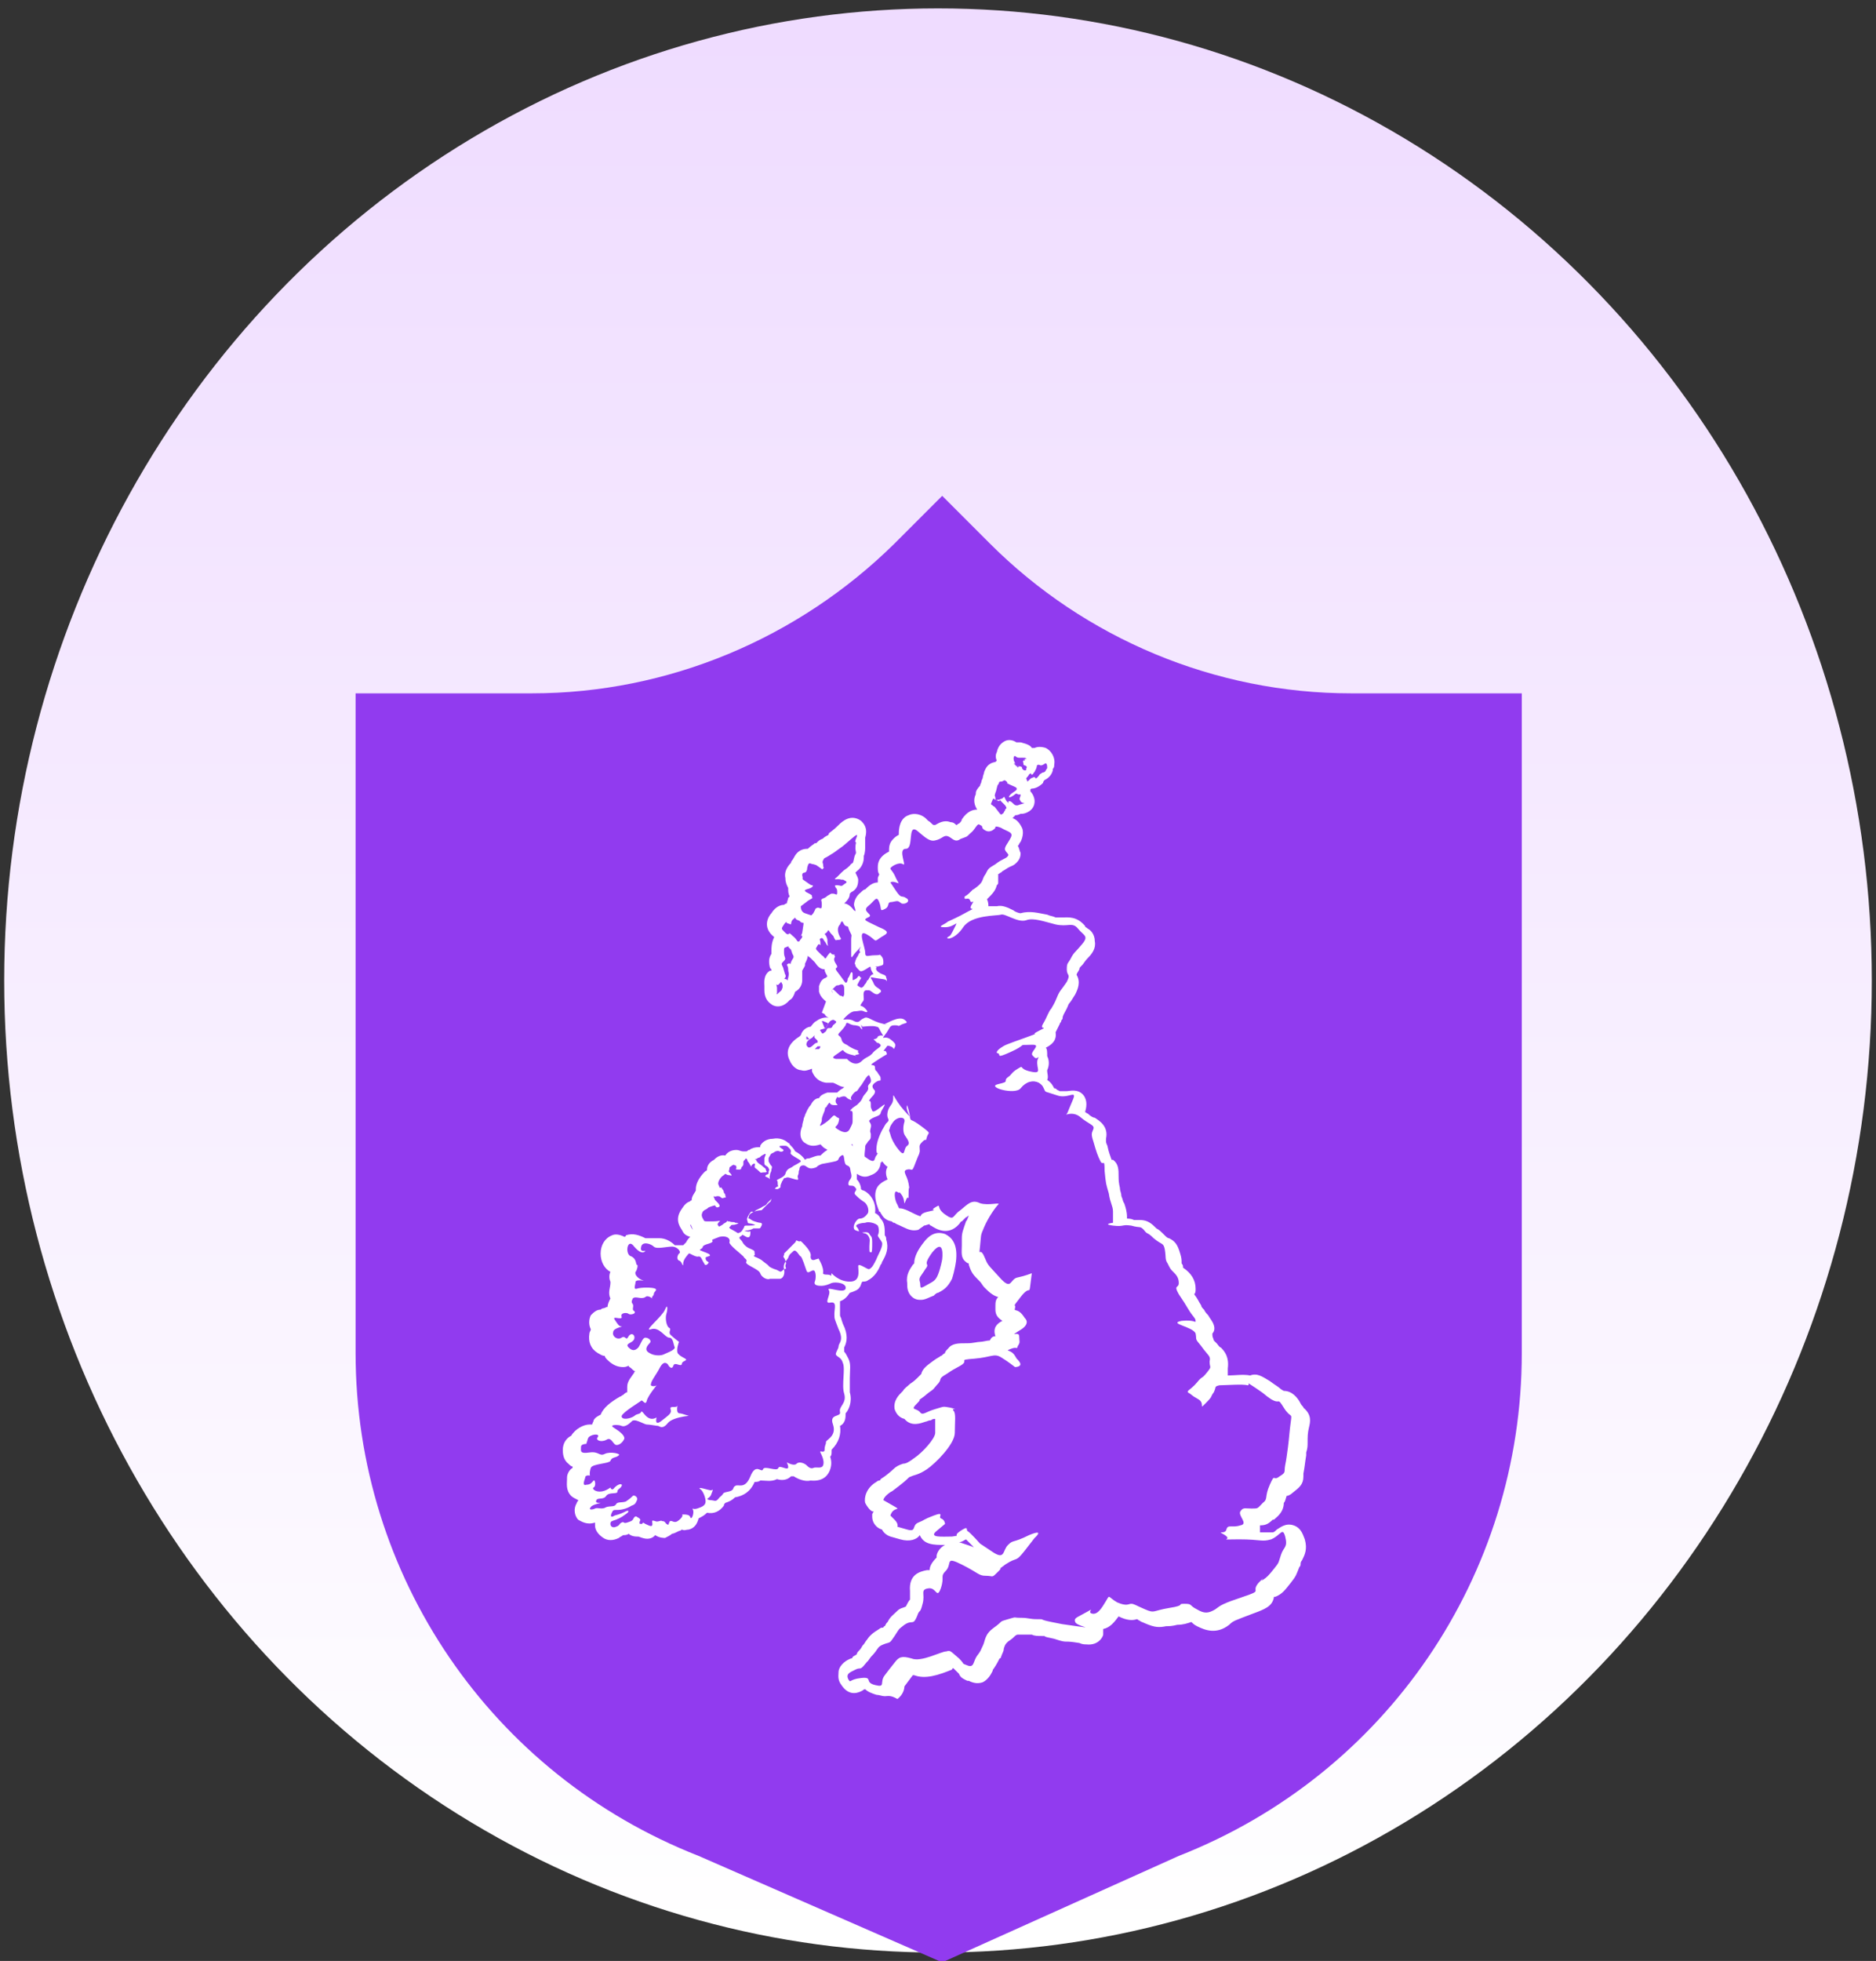
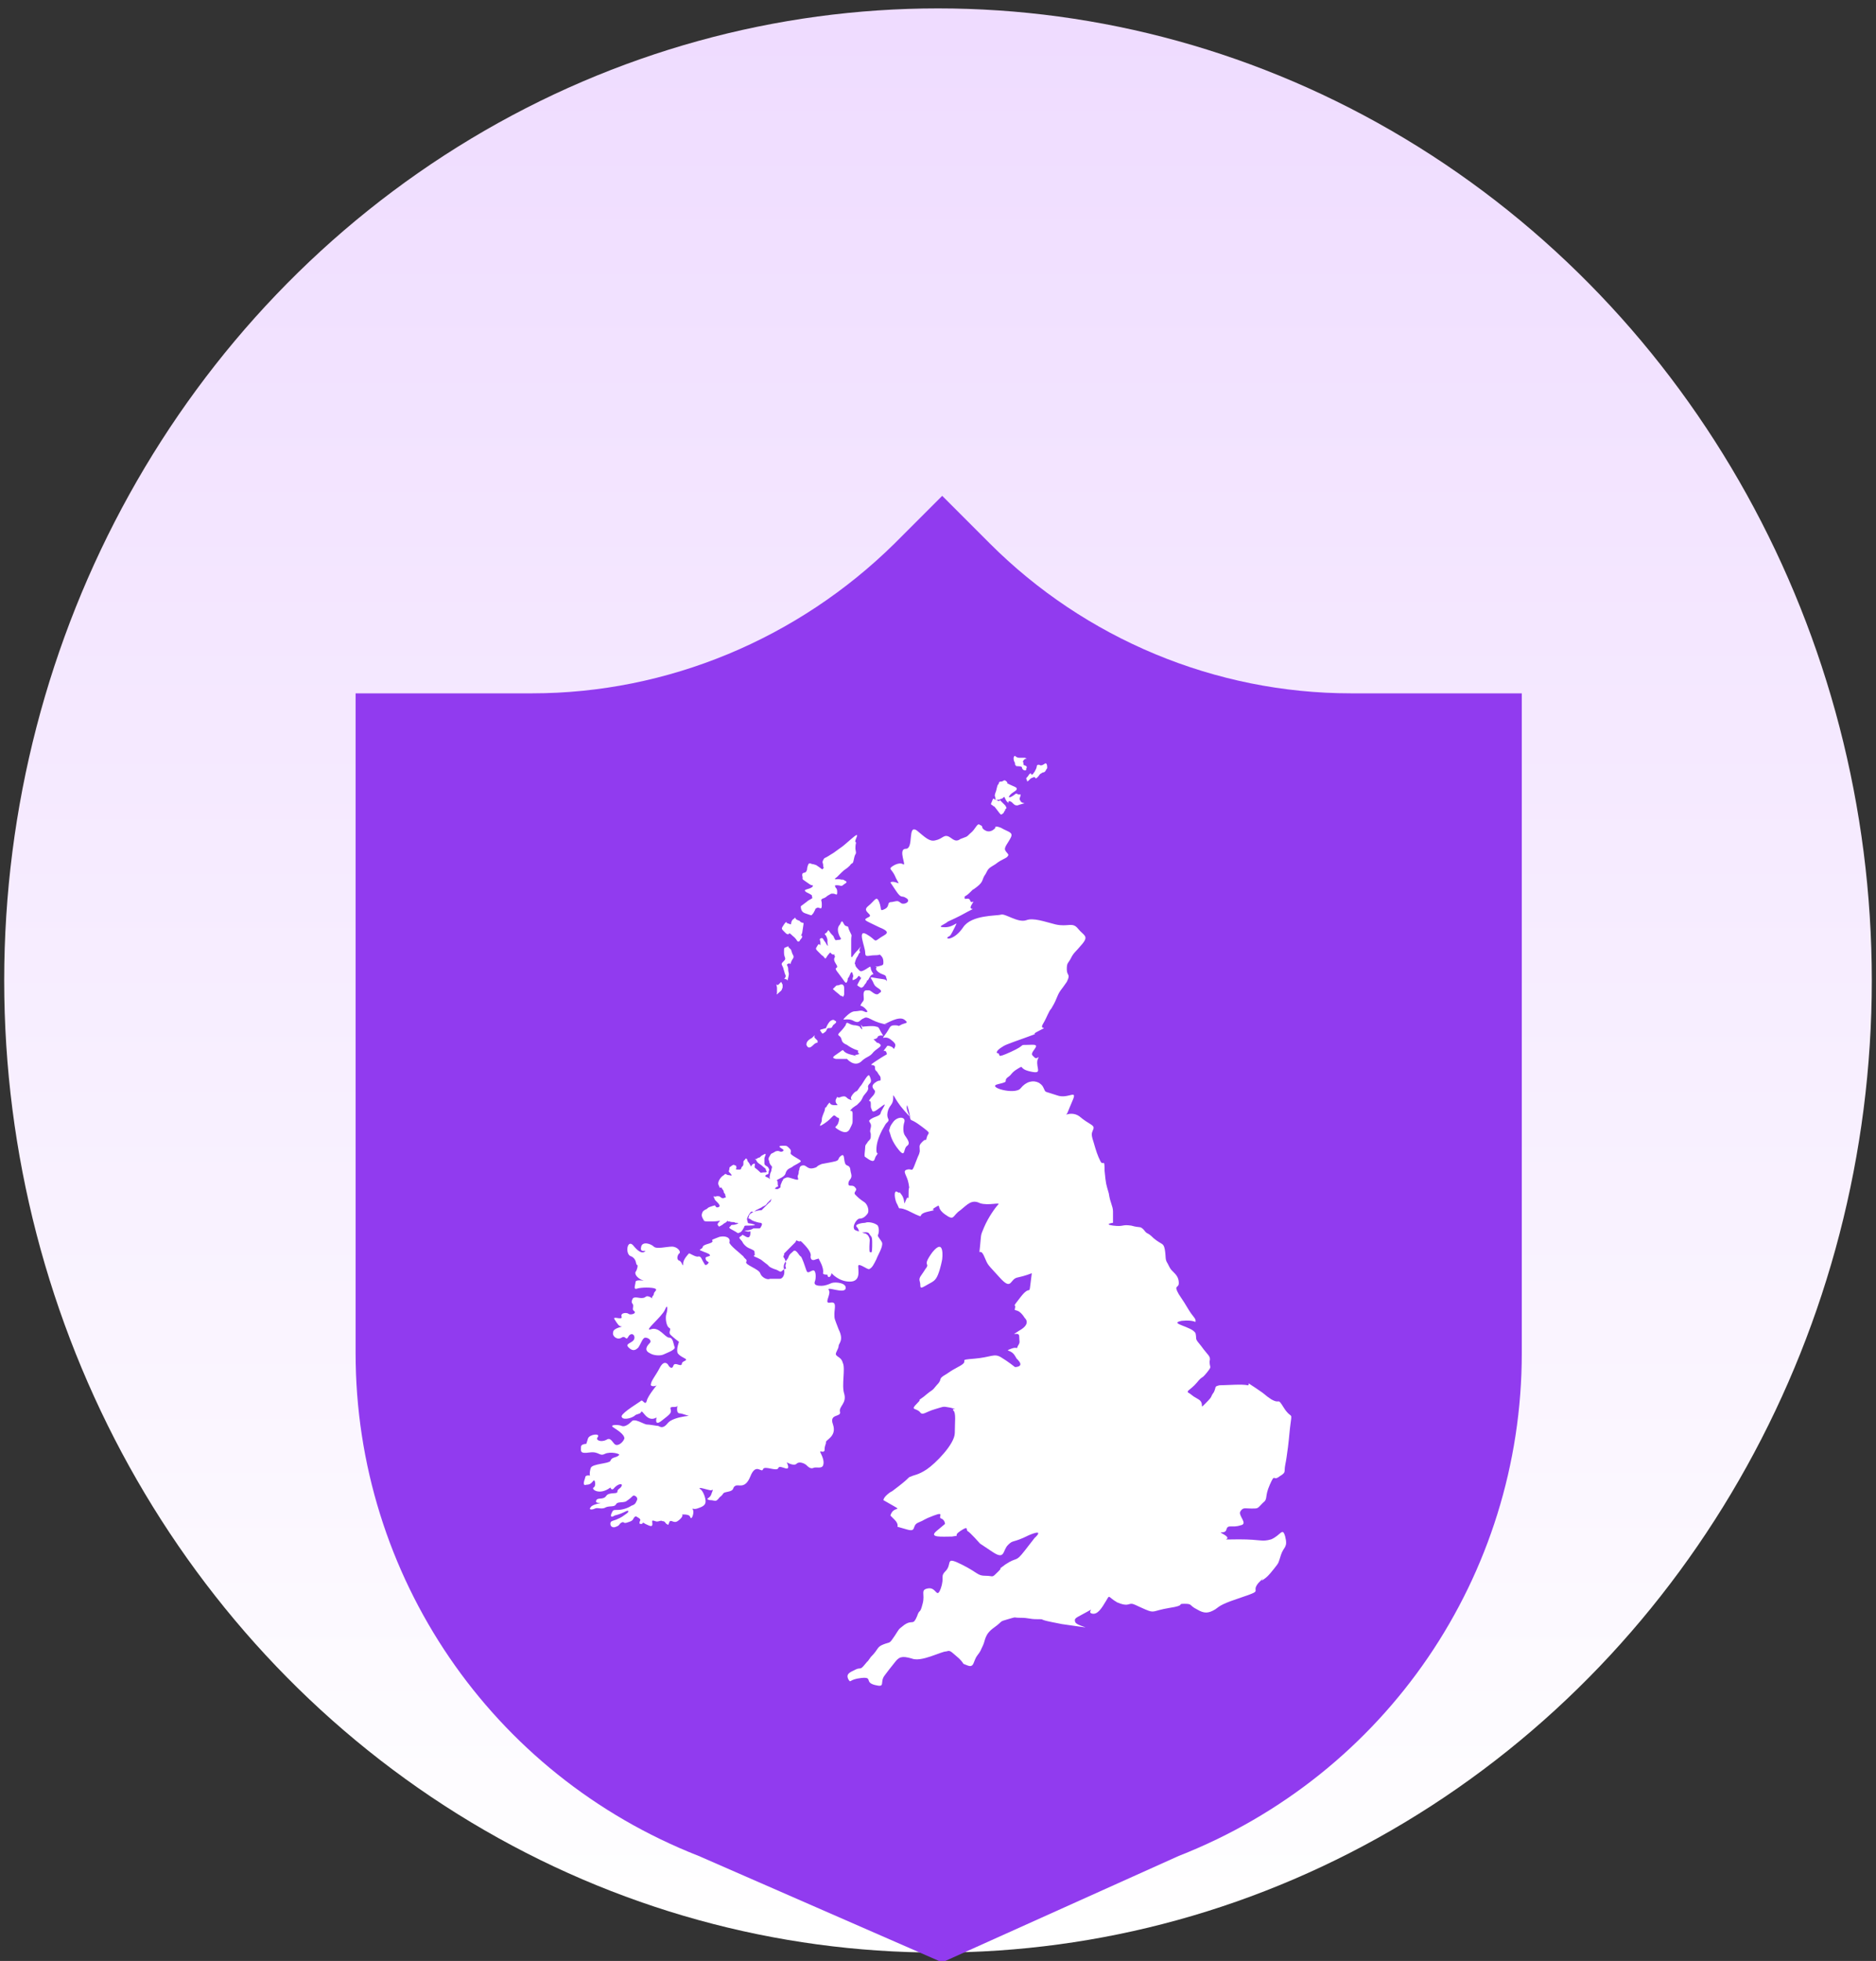
<svg xmlns="http://www.w3.org/2000/svg" version="1.1" id="Layer_1" x="0px" y="0px" viewBox="0 0 134 140" style="enable-background:new 0 0 134 140;" xml:space="preserve">
  <rect x="0" y="0" width="134" height="140" fill="#333333" stroke="none" />
  <style type="text/css">
	.st0{fill:url(#Ellipse_279_00000006680011296593419570000010593311055837160618_);}
	.st1{fill:#913BEF;}
	.st2{fill:#FFFFFF;}
</style>
  <g>
    <linearGradient id="Ellipse_279_00000113315293488313902430000015654942192735938700_" gradientUnits="userSpaceOnUse" x1="-69.194" y1="189.54" x2="-69.194" y2="188.648" gradientTransform="matrix(149.636 0 0 -155.596 10420.832 29492.234)">
      <stop offset="0" style="stop-color:#EFDCFF" />
      <stop offset="1" style="stop-color:#FFFFFF" />
    </linearGradient>
    <ellipse id="Ellipse_279_00000063597227691925730810000004400352418417818548_" style="fill:url(#Ellipse_279_00000113315293488313902430000015654942192735938700_);" cx="67" cy="70" rx="66.7" ry="69.4" />
    <path id="Path_12216_00000035497920400705928330000010754267847032359553_" class="st1" d="M96.5,49.5c-9.7,0-19-3.9-25.8-10.7   l-3.4-3.4l-3.4,3.4C57,45.6,47.7,49.5,38,49.5H25.4v47.1c0,15.9,9.7,30.1,24.5,35.9l17.4,7.6l16.9-7.6c14.8-5.8,24.5-20,24.5-35.9   V49.5H96.5z" />
    <g>
      <g>
        <path class="st2" d="M49.9,89.7c0.2,0,0.2,0.2,0.4,0.5c0.1,0.3,0.4-0.1,0.3-0.1c-0.2-0.1-0.2-0.2-0.2-0.3c0-0.1,0.4-0.1,0.3-0.2     c0-0.1-0.4-0.2-0.6-0.3c-0.3-0.1,0.1-0.1,0.1-0.3c0.1-0.2,0.7-0.2,0.7-0.4c-0.1-0.1,0-0.1,0.5-0.3c0.5-0.1,0.8,0.1,0.7,0.4     c0,0.2,0.8,0.8,1,1c0.1,0.2,0.3,0.2,0.2,0.4c-0.1,0.2,0.9,0.5,1,0.8c0.1,0.3,0.5,0.5,0.7,0.4c0.2,0,0.5,0,0.7,0     c0.2,0,0.4-0.3,0.3-0.7c-0.1-0.4,0.2-0.6,0.3-0.8c0.1-0.3,0.2-0.3,0.4-0.5c0.2-0.1,0.4,0.4,0.5,0.4c0.1,0.1,0.3,0.7,0.4,1     c0.1,0.3,0.3,0,0.5,0c0.2,0,0.2,0.6,0.1,0.8c-0.1,0.3,0.3,0.3,0.5,0.3c0.2,0,0.5-0.1,0.7-0.2c0.3-0.1,1.1,0,1,0.4     c-0.1,0.4-1.4-0.2-1.2,0.1c0.2,0.3-0.4,1,0.1,0.9c0.5-0.1,0.3,0.4,0.3,0.8c0,0.4,0,0.3,0.3,1.1c0.4,0.8,0,1,0,1.2     c0,0.2-0.2,0.4-0.2,0.6c0.1,0.2,0.4,0.2,0.5,0.6c0.2,0.4-0.1,1.6,0.1,2.2c0.2,0.7-0.4,0.9-0.3,1.3c0.1,0.4-0.8,0.1-0.5,0.9     c0.3,0.9-0.6,1.1-0.5,1.3c0,0.1-0.1,0.2-0.1,0.5c0,0.3-0.4,0-0.3,0.2c0.1,0.2,0.3,0.6,0.2,0.9c-0.1,0.3-0.5,0.1-0.7,0.2     c-0.2,0.1-0.4-0.1-0.5-0.2c-0.1-0.1-0.5-0.3-0.7-0.1c-0.2,0.2-0.7-0.1-0.7-0.1c0.4,0.9-0.5,0.1-0.6,0.4c-0.1,0.3-1-0.2-1.1,0.1     c-0.1,0.3-0.5-0.5-0.9,0.5c-0.4,1-0.9,0.5-1.1,0.7c-0.2,0.1,0,0.3-0.5,0.4c-0.5,0.1-0.2,0.1-0.6,0.4c-0.3,0.4-0.3,0.2-0.7,0.2     c-0.4-0.1,0-0.1,0.1-0.4s0.2-0.4,0-0.3c-0.2,0-1-0.3-0.8-0.1c0.2,0.1,0.4,0.6,0.4,0.9c0,0.3-0.3,0.4-0.6,0.5     c-0.3,0.1-0.4-0.1-0.3,0.1c0.1,0.2-0.1,0.8-0.2,0.5c-0.1-0.3-0.9-0.1-0.7-0.2c0.3,0,0.1,0.3-0.2,0.5c-0.3,0.2-0.5-0.2-0.6,0.1     c-0.1,0.3-0.1,0.1-0.2,0.1c-0.1-0.1-0.1-0.2-0.3-0.2c-0.1-0.1-0.3,0.1-0.5,0c-0.3-0.1-0.2,0-0.2,0.2c0,0.2-0.1,0.2-0.5,0     c-0.3-0.2-0.1,0-0.3,0c-0.2,0-0.1-0.1-0.1-0.2c0.1-0.1,0-0.2-0.2-0.3c-0.1-0.1-0.2,0-0.3,0.2c-0.1,0.1-0.1,0.1-0.4,0.2     c-0.3,0.1-0.2-0.1-0.4,0c-0.2,0.1-0.1,0.2-0.4,0.3c-0.2,0.1-0.4,0-0.4-0.2c0-0.2,0.1-0.2,0.4-0.3c0.2-0.1,0.3-0.1,0.7-0.4     c0.3-0.2,0.2-0.3,0-0.2c-0.2,0.1-0.4,0.2-0.8,0.3c-0.3,0.2-0.3,0-0.2-0.2c0.1-0.2,0.1-0.2,0.4-0.2c0.3,0,0.7-0.1,1-0.3     c0.3-0.1,0.3-0.2,0.4-0.4c0.1-0.2-0.2-0.4-0.3-0.3c-0.1,0.1-0.2,0.2-0.5,0.4c-0.3,0.1-0.6,0-0.7,0.2c-0.1,0.2-0.4,0.1-0.7,0.2     c-0.3,0.2-0.6,0-0.8,0.1c-0.2,0.1-0.5,0.1-0.3-0.1c0.1-0.2,0.8-0.3,0.7-0.3c-0.2,0-0.4,0-0.3-0.2c0.1-0.2,0.5,0,0.7-0.3     c0.2-0.3,0.8-0.1,0.8-0.3c0-0.2,0.2-0.2,0.3-0.4c0.1-0.2-0.2-0.2-0.5,0.1c-0.2,0.3-0.3,0-0.3,0c-0.8,0.6-1.4,0.1-1.2,0     c0.2-0.1,0.1-0.6,0-0.5c-0.1,0.1-0.2,0.3-0.5,0.3c-0.3,0.1-0.2-0.2-0.1-0.5c0-0.3,0.6-0.1,0.4-0.1c-0.1,0-0.1-0.3,0-0.6     c0.1-0.3,1.3-0.3,1.4-0.5c0.1-0.3,0.4-0.2,0.6-0.4c0.2-0.1-0.6-0.3-1-0.1c-0.4,0.2-0.4-0.2-1.1-0.1c-0.7,0.1-0.6-0.1-0.6-0.4     c0-0.3,0.7-0.2,0.5-0.2c-0.2,0-0.1,0,0-0.4c0.1-0.3,0.9-0.4,0.7-0.1c-0.2,0.2,0.2,0.4,0.6,0.2c0.3-0.2,0.4,0.1,0.6,0.3     c0.2,0.2,0.6-0.1,0.7-0.4c0-0.3-0.5-0.6-0.8-0.8c-0.3-0.2,0.4-0.2,0.6-0.1c0.2,0.1,0.5-0.1,0.7-0.3c0.2-0.3,0.9,0.2,1.1,0.2     c0.2,0,0.7,0.1,0.8,0.1c0.1,0,0.3,0.3,0.7-0.2c0.4-0.5,2.1-0.6,1.9-0.5c-0.3,0.1-0.8-0.2-1.1-0.2c-0.3-0.1,0-0.9-0.1-0.6     c0,0.3-0.6,0-0.5,0.3c0.1,0.3-0.1,0.4-0.6,0.8c-0.6,0.5-0.4-0.2-0.4-0.2c-0.7,0.4-1-0.6-1.1-0.4c-0.1,0.2-0.3,0.1-0.5,0.3     c-0.3,0.2-0.9,0.3-0.9,0c0.1-0.3,1.3-1,1.4-1.1c0.1-0.1,0.3,0.4,0.4,0c0.1-0.4,0.8-1.2,0.7-1.1c-0.1,0.1-0.5,0.1-0.4-0.1     c0-0.2,0.4-0.7,0.6-1.1c0.2-0.4,0.4-0.5,0.6-0.3c0.1,0.2,0.3,0.4,0.4,0.1c0.1-0.3,0.5,0.1,0.6-0.1c0-0.2,0.2-0.2,0.3-0.3     c0.1-0.1-0.4-0.2-0.6-0.5c-0.1-0.3,0.1-0.8,0.1-0.8s-0.4-0.3-0.6-0.5c-0.2-0.2,0.1-0.4-0.1-0.5c-0.2-0.1-0.3-0.7-0.2-1     c0.1-0.3,0.1-0.8-0.1-0.3s-1.6,1.6-1,1.4c0.6-0.2,1,0.6,1.3,0.6c0.3,0,0.3,0.5,0.4,0.7c0,0.2-0.6,0.4-0.8,0.5     c-0.2,0.1-0.7,0.1-1-0.1c-0.4-0.2-0.2-0.5,0-0.7c0.2-0.2-0.1-0.4-0.3-0.4c-0.2,0-0.3,0.4-0.5,0.7c-0.2,0.2-0.4,0.3-0.7,0     c-0.3-0.3,0.3-0.3,0.4-0.6c0.1-0.3-0.2-0.5-0.4-0.2c-0.2,0.4-0.2-0.1-0.5,0.1c-0.3,0.2-0.7-0.1-0.6-0.4c0-0.3,0.8-0.4,0.6-0.4     c-0.2,0-0.3-0.2-0.5-0.5c-0.2-0.3,0.6,0.1,0.5-0.2c-0.1-0.3,0.4-0.3,0.5-0.2c0.1,0.1,0.6,0,0.4-0.2c-0.2-0.1,0-0.3-0.1-0.5     c-0.1-0.1-0.1-0.2,0-0.4c0.2-0.2,0.6,0.1,0.9-0.1c0.2-0.2,0.6,0.2,0.5,0.1c-0.1-0.1,0.1-0.2,0.1-0.3c0-0.2,0.3-0.3,0.1-0.4     c-0.2-0.1-1-0.1-1.3,0c-0.3,0.1-0.1-0.3-0.1-0.5c0.1-0.2,0.8,0,0.5-0.1c-0.3-0.1-0.6-0.4-0.5-0.6c0.1-0.1,0.2-0.5,0.1-0.5     c-0.1,0,0-0.4-0.4-0.6c-0.5-0.1-0.3-1.4,0.2-0.7c0.6,0.7,0.8,0.3,0.8,0.3c-0.1,0-0.4,0.1-0.3-0.3c0.1-0.4,0.7-0.2,0.9,0     c0.2,0.2,0.9,0,1.3,0c0.4,0,0.7,0.4,0.5,0.5c-0.1,0.1-0.2,0.4,0,0.5c0.2,0,0.3,0.6,0.3,0.2c0-0.3,0.4-0.7,0.4-0.7     C49.2,89.4,49.7,89.8,49.9,89.7z M59.4,90.9c0,0,0.5,0.6,1.3,0.6c0.8,0,0.6-0.8,0.6-1.1s0.7,0.3,0.8,0.2c0.2-0.1,0.3-0.3,0.5-0.7     c0.1-0.3,0.5-0.9,0.4-1.2c-0.1-0.2-0.3-0.4-0.3-0.5c0.1-0.2,0.1-0.5,0-0.7c-0.2-0.2-0.7-0.3-0.9-0.2c-0.2,0-0.8,0.1-0.6,0.3     c0.2,0.2,0.1,0.4,0.3,0.4c0.2,0,0.5-0.1,0.6,0.1c0.1,0.2,0.2,0.1,0.2,0.6c0,0.4,0,0.8-0.1,0.7c-0.1,0-0.1,0-0.1-0.4     c0-0.4,0.1-0.5-0.1-0.8c-0.2-0.2-0.2-0.1-0.4-0.2c-0.1-0.1-0.6-0.1-0.6-0.3c-0.1-0.2,0.2-0.7,0.4-0.7c0.2,0,0.4-0.1,0.6-0.4     c0.1-0.3-0.1-0.7-0.3-0.8c-0.3-0.2-0.4-0.3-0.6-0.5c-0.2-0.2,0.2-0.3,0-0.5c-0.2-0.3-0.5,0-0.5-0.3c0-0.3,0.3-0.3,0.2-0.7     c-0.1-0.3,0-0.5-0.3-0.6c-0.3-0.1-0.1-0.9-0.4-0.7c-0.3,0.2-0.1,0.3-0.4,0.4c-0.4,0.1-0.5,0.1-1,0.2c-0.5,0.2-0.2,0.2-0.6,0.3     c-0.4,0.1-0.5-0.2-0.7-0.2c-0.2,0-0.3,0.1-0.3,0.3c-0.1,0.2,0,0.2-0.1,0.4c-0.1,0.2,0.2,0.4-0.2,0.3c-0.4-0.1-0.5-0.2-0.7-0.1     s-0.1,0-0.2,0.2c-0.1,0.1,0,0-0.1,0.2c-0.1,0.2,0,0.3-0.1,0.3c-0.1,0.1-0.2,0.1-0.2,0.1c-0.1,0-0.1-0.1-0.2,0.1     c-0.1,0.2-0.1,0.2-0.1,0.3c0,0.2,0,0-0.1,0.3c-0.1,0.3,0,0.1-0.2,0.3c-0.2,0.2,0,0-0.2,0.2c-0.2,0.2-0.3,0.3-0.3,0.3     s-0.3,0-0.5,0.1c-0.1,0-0.4,0.2-0.4,0.3c0,0.1-0.1,0.2,0,0.2c0.1,0,0.1,0.1,0.4,0.2c0.3,0.1,0.4,0.1,0.4,0.1s0.2,0,0.1,0.2     c-0.1,0.2-0.1,0.2-0.2,0.2c-0.2,0-0.2,0-0.3,0c-0.2,0,0,0-0.3,0.1c-0.3,0.1-0.6,0-0.3,0.1c0.3,0.1,0.3-0.1,0.3,0.1     c0,0.3-0.1,0.4-0.3,0.3c-0.2-0.1-0.3-0.2-0.3-0.1c-0.1,0.1-0.3,0.1-0.1,0.3c0.2,0.2,0.1,0.2,0.3,0.4c0.2,0.2,0.3,0.2,0.5,0.3     c0.2,0.1,0.2,0.1,0.2,0.3c0.1,0.2-0.3,0.1,0.2,0.3c0.4,0.2,0.2,0.1,0.6,0.4c0.3,0.2,0.1,0.2,0.6,0.4c0.4,0.1,0.4,0.3,0.6,0.1     c0.2-0.2,0.3,0,0.2-0.3c0-0.2,0.1-0.1,0-0.4c-0.1-0.3-0.2-0.2-0.1-0.4c0.1-0.2-0.2,0.1,0.2-0.3c0.4-0.4,0.5-0.5,0.6-0.6     s0-0.2,0.2-0.1c0.2,0.1,0.1-0.1,0.3,0.1c0.2,0.2,0.7,0.7,0.6,1c0,0.3,0.2,0.3,0.4,0.2c0.2,0,0.1-0.2,0.3,0.2     c0.2,0.4,0.2,0.6,0.2,0.7c0,0.1-0.1,0.2,0.3,0.2C59.1,91.2,59.3,91.3,59.4,90.9z M55.5,84.3c-0.1-0.1,0.5-0.2,0.6-0.5     c0.1-0.4,0.4-0.4,0.5-0.5c0.1-0.1,0.6-0.3,0.6-0.4s-0.5-0.3-0.7-0.5c-0.1-0.1,0.1-0.2-0.1-0.4c-0.2-0.2-0.2-0.2-0.4-0.2     s-0.4,0-0.3,0.1c0.1,0.1,0.4,0.2,0.2,0.3c-0.2,0.1-0.2-0.1-0.5,0c-0.3,0.2-0.3,0.1-0.4,0.3c-0.1,0.2-0.1,0.1-0.1,0.3     c0.1,0.2,0,0.1,0.1,0.3c0.1,0.2,0.2,0.1,0.1,0.4c0,0.2-0.1,0.2-0.1,0.4c-0.1,0.2,0.1,0.4-0.1,0.2c-0.2-0.1-0.3-0.1-0.2-0.2     c0.1-0.1,0.2,0,0.2-0.2c0-0.2,0.1-0.1,0-0.3c-0.1-0.2-0.2-0.1-0.3-0.3c0-0.3,0-0.2,0-0.4c0-0.1,0.2-0.4,0-0.3     c-0.2,0.1-0.2,0.1-0.3,0.2c-0.1,0.1-0.1,0-0.2,0.1c-0.1,0.1-0.3,0-0.1,0.1c0.1,0.2,0.1,0.2,0.4,0.4c0.2,0.2,0.3,0.2,0.3,0.3     c0,0.1,0.2,0.2-0.1,0.2c-0.3,0-0.2,0.1-0.4-0.1c-0.2-0.2-0.3-0.2-0.3-0.3c0-0.1,0.1-0.3-0.1-0.2c-0.2,0.1-0.1,0.3-0.2,0.1     c-0.1-0.2-0.2-0.3-0.2-0.3c0-0.1-0.1-0.3-0.2-0.1c-0.1,0.1-0.1,0.1-0.1,0.2c0,0.2,0,0.2-0.1,0.3c-0.1,0.1,0,0.2-0.2,0.2     c-0.2,0-0.3,0-0.2-0.1c0-0.1,0-0.2-0.1-0.2c-0.1,0,0-0.1-0.2,0c-0.1,0.1-0.2,0.1-0.2,0.2c0,0.2-0.1,0.2,0,0.3     c0.1,0.1,0.3,0.3,0,0.2c-0.3,0-0.2-0.2-0.4,0c-0.2,0.1-0.4,0.4-0.4,0.6c0,0.1,0.1,0.2,0.1,0.3c0.1,0,0.1-0.1,0.2,0.1     c0.1,0.1,0.1,0.2,0.1,0.2c0,0.1,0.1,0.1,0.1,0.2c0,0.1,0.1,0.2,0,0.2s-0.1,0.1-0.3,0c-0.1-0.1-0.1-0.1-0.3-0.1     c-0.2,0.1-0.3-0.1-0.2,0.1c0.1,0.2,0,0.1,0.2,0.3c0.1,0.1,0.2,0.2,0.2,0.3c0,0,0,0.1-0.2,0.1c-0.2-0.1,0-0.2-0.3-0.1     c-0.3,0.1-0.3,0.1-0.4,0.2c-0.2,0.1-0.2,0.1-0.3,0.2c-0.1,0.2-0.1,0.3,0,0.5c0.1,0.1,0,0.2,0.3,0.2c0.3,0-0.1,0,0.4,0     c0.5,0,0.6-0.1,0.5,0c-0.1,0.1-0.2,0.2-0.1,0.3c0.1,0.1,0,0.1,0.2,0c0.2-0.1,0.1-0.1,0.3-0.2c0.2-0.1,0.1-0.2,0.2-0.1     c0.1,0-0.1,0,0.1,0c0.2,0.1,0.4,0,0.4,0.1c0.1,0,0.4,0,0.1,0.1c-0.3,0.1-0.3,0-0.4,0.1c0,0.1-0.3,0.1,0.1,0.3s0.4,0.3,0.5,0.2     c0.1,0,0.2-0.1,0.3-0.3c0.1-0.1,0-0.2,0.2-0.2c0.2,0,0.9,0,0.5-0.1c-0.3-0.1-0.4,0-0.4-0.2c-0.1-0.2,0-0.3,0.1-0.5     c0.1-0.1,0.1-0.2,0.2-0.2c0.1,0,0.1,0.1,0.3-0.1c0.2-0.1,0.2-0.1,0.4-0.2c0.1-0.1,0.3-0.1,0.4-0.3c0.1-0.1,0.1-0.1,0.2-0.2     c0.1-0.1,0.1-0.1,0.2-0.3c0.1-0.2,0.1-0.2,0.1-0.3c0.1-0.1,0-0.2,0.1-0.3c0.1-0.1,0.2-0.1,0.2-0.1C55.5,84.6,55.6,84.3,55.5,84.3     z M63.6,81c0,0,0.1,0.5,0.6,1.1c0.5,0.6,0.3-0.1,0.6-0.3c0.3-0.2-0.1-0.6-0.2-0.8c-0.1-0.2-0.1-0.6,0-0.9c0.1-0.4-0.5-0.4-0.8,0     c-0.3,0.4-0.2,0.4-0.3,0.6L63.6,81z M62.6,82.5c0.2-0.3,0,0,0-0.4c0-0.4,0.1-0.8,0.4-1.4c0.3-0.5,0.2-0.4,0.4-0.6     c0.2-0.2-0.1-0.2,0-0.7c0.1-0.5,0.4-0.5,0.4-1c0-0.5,0,0,0.8,0.9c0.8,0.9,0,0,0.2-0.4c0,0,0.2,0.6,0.2,0.9c0.1,0.3,0,0,0.8,0.6     c0.8,0.6,0.5,0.4,0.4,0.8c-0.1,0.4,0,0-0.3,0.3c-0.3,0.3-0.2,0.3-0.2,0.7c-0.1,0.4,0,0-0.3,0.8c-0.3,0.8-0.2,0.4-0.6,0.5     c-0.4,0.1,0,0.4,0.1,1c0.1,0.6,0,0,0,0.7c0,0.7,0,0-0.2,0.5c-0.2,0.5,0,0-0.3-0.4c-0.3-0.4,0,0-0.3-0.2c-0.3-0.2-0.2,0.6,0,0.9     c0.2,0.4,0,0.2,0.4,0.3c0.3,0.1,0.3,0.1,0.9,0.4c0.7,0.3,0,0,0.9-0.2c0.9-0.2,0,0,0.5-0.3c0.5-0.3,0,0,0.7,0.5s0.5,0.1,1.1-0.3     c0.5-0.4,0.8-0.8,1.4-0.5c0.6,0.2,1.5-0.1,1.3,0.1c-0.2,0.2-0.7,0.9-1,1.6c-0.3,0.7-0.2,0.5-0.3,1.4c-0.1,0.8,0,0,0.3,0.7     c0.3,0.7,0.2,0.5,1.1,1.5c0.9,1,0.7,0.1,1.3,0c0.5-0.1,1-0.3,1-0.3s0,0-0.1,0.8c-0.1,0.8,0,0-0.7,0.9c-0.7,0.9-0.3,0.4-0.4,0.8     c-0.1,0.3,0.2-0.1,0.7,0.7c0.3,0.4,0,0,0,0s0.5,0.4-0.4,0.9c-0.8,0.5,0,0,0,0.4c0,0.4,0.1,0.4-0.1,0.7c-0.1,0.3,0,0-0.5,0.2     c-0.5,0.2,0,0,0.3,0.5c0.3,0.5,0,0,0.3,0.4c0.3,0.4-0.3,0.4-0.3,0.4s-0.5-0.4-1-0.7c-0.5-0.3-0.7,0-1.9,0.1     c-1.3,0.1-0.3,0.1-1,0.5c-0.7,0.4-0.4,0.2-1,0.6c-0.7,0.4-0.2,0.3-0.7,0.8c-0.4,0.5-0.2,0.2-0.9,0.8c-0.7,0.5,0,0-0.5,0.5     c-0.5,0.5-0.1,0.3,0.2,0.6c0.2,0.3,0.4,0,1.1-0.2c0.7-0.2,0.5-0.2,1.1-0.1c0.7,0.2,0,0,0.2,0.2c0.2,0.2,0.1,0.8,0.1,1.6     c0,0.8-1.4,2.2-2,2.6c-0.6,0.4-0.9,0.4-1.1,0.5c-0.3,0.1,0,0-0.9,0.7c-0.9,0.7-0.3,0.2-0.7,0.5c-0.4,0.3-0.4,0.5-0.4,0.5     s0,0,0.7,0.4c0.7,0.4,0,0-0.2,0.7c-0.2,0.7,0,0,0,0s0,0,0.3,0.3c0.3,0.3,0.2,0.5,0.2,0.5s0,0,0.7,0.2c0.7,0.2,0.3-0.3,0.8-0.5     c0.5-0.2,0.3-0.2,1.1-0.5c0.8-0.3,0.3,0.1,0.5,0.2c0.3,0.1,0.3,0.4,0.3,0.4s0,0-0.6,0.5c-0.6,0.5,0.4,0.4,1.1,0.4     c0.7-0.1,0,0,0.6-0.4c0.6-0.4,0.4-0.1,0.5,0c0.2,0.1,0.9,0.9,0.9,0.9s0,0,0.9,0.6c0.9,0.6,0.7-0.1,1.1-0.5     c0.4-0.4,0.3-0.1,1.5-0.7c1.2-0.5,0.4,0.2,0.4,0.2s0,0-0.7,0.9c-0.7,0.9-0.5,0.4-1.4,1c-0.8,0.6,0,0-0.5,0.5     c-0.5,0.5-0.3,0.3-0.9,0.3s-0.5-0.2-1.7-0.8c-1.2-0.6-0.7-0.1-1.1,0.4c-0.5,0.5-0.1,0.4-0.4,1.3c-0.3,0.8-0.3-0.1-0.9,0     c-0.6,0.1-0.2,0.4-0.4,1.1c-0.2,0.8-0.2,0.3-0.4,0.9c-0.3,0.7-0.3,0.2-0.9,0.6c-0.5,0.4-0.3,0.2-0.7,0.8     c-0.4,0.6-0.3,0.4-0.8,0.6c-0.5,0.2-0.3,0.3-0.9,0.9c-0.5,0.7,0,0-0.4,0.5c-0.4,0.5-0.3,0.2-0.7,0.4c-0.4,0.2-0.7,0.3-0.5,0.7     c0.2,0.3,0,0,0.9-0.1c0.9-0.1,0.2,0.3,1,0.5c0.8,0.2,0.3-0.2,0.7-0.7c0.3-0.4,0.3-0.4,0.7-0.9c0.3-0.4,0.5-0.5,1.2-0.3     c0.7,0.3,2.1-0.5,2.5-0.5c0.3-0.1,0.3,0,0.9,0.5c0.5,0.5,0.1,0.3,0.6,0.5c0.5,0.2,0.4-0.3,0.7-0.7c0.3-0.4,0.2-0.3,0.4-0.7     c0.2-0.4,0.1-0.8,0.8-1.3c0.7-0.5,0.3-0.4,1-0.6c0.7-0.2,0.3-0.1,0.9-0.1c0.6,0,0.6,0.1,1.2,0.1s0,0,1,0.2c1,0.2,0.4,0.1,1.8,0.3     c1.4,0.2,0,0-0.1-0.3c-0.1-0.3,0.1-0.3,0.8-0.7c0.7-0.4,0,0,0.4,0.1c0.4,0.1,0.7-0.4,1-0.9c0.3-0.5,0.1-0.3,0.8,0.1     c0.7,0.3,0.8,0.1,1,0.1c0.2,0,0.3,0.1,1,0.4c0.7,0.3,0.5,0.1,1.7-0.1c1.3-0.2,0.5-0.3,1.1-0.3c0.6,0,0.3,0.1,0.9,0.4     c0.5,0.3,0.8,0.3,1.3,0c0.4-0.3,0.5-0.4,2-0.9c1.5-0.5,0.5-0.3,1.1-1c0.7-0.7,0,0,0.3-0.2c0.3-0.2,0.4-0.3,0.8-0.8     c0.4-0.5,0.3-0.4,0.5-1c0.2-0.6,0.5-0.5,0.3-1.3c-0.2-0.7-0.3-0.1-1,0.2c-0.7,0.2-0.7,0-2.3,0c-1.7,0-0.4,0.1-1-0.3     c-0.7-0.4,0,0,0.1-0.4c0.1-0.4,0.4-0.1,1-0.3c0.6-0.1-0.2-0.7,0-1c0.2-0.3,0.3-0.2,0.8-0.2c0.5,0,0.4,0,0.8-0.4     c0.4-0.3,0.1-0.4,0.5-1.3c0.4-0.9,0.2-0.2,0.7-0.6c0.5-0.3,0.3-0.3,0.4-0.8c0.1-0.5,0.1-0.6,0.2-1.3c0.1-0.8,0.1-1.1,0.2-1.8     c0.1-0.7,0-0.2-0.5-1c-0.5-0.8-0.2-0.2-0.9-0.6c-0.6-0.4-0.2-0.2-1.1-0.8c-0.9-0.6-0.3-0.2-0.6-0.2c-0.3-0.1-1.6,0-2,0     c-0.4,0.1-0.2,0.1-0.4,0.5c-0.3,0.4,0,0.2-0.6,0.8c-0.5,0.5,0,0-0.5-0.3c-0.5-0.3-0.2-0.1-0.6-0.4c-0.4-0.2,0-0.2,0.5-0.8     c0.4-0.5,0.3-0.2,0.7-0.7c0.4-0.5,0.2-0.3,0.2-0.8c0.1-0.4-0.1-0.4-0.6-1.1c-0.5-0.6-0.3-0.4-0.4-0.9c-0.2-0.5-2-0.7-1-0.9     c1-0.1,1,0.2,1,0c0-0.2-0.2-0.3-0.5-0.8c-0.3-0.5-0.3-0.5-0.7-1.1c-0.4-0.7,0-0.4,0-0.8c0-0.4-0.2-0.6-0.4-0.8     c-0.2-0.2-0.2-0.2-0.4-0.6c-0.2-0.3-0.1-0.4-0.2-1c-0.1-0.5-0.2-0.3-0.8-0.8c-0.5-0.5-0.4-0.2-0.7-0.6c-0.3-0.3-0.2-0.1-0.9-0.3     c-0.7-0.1-0.5,0.1-1.3,0c-0.7-0.1,0-0.2,0-0.2s0-0.4,0-0.8c0-0.4-0.2-0.6-0.3-1.3c-0.2-0.7-0.2-0.6-0.3-1.6c0-1-0.1-0.3-0.3-0.7     c-0.2-0.4-0.3-0.7-0.5-1.4c-0.2-0.6-0.1-0.6,0-0.9c0.1-0.3-0.3-0.3-1-0.9c-0.7-0.5-1.5,0.2-1.1,0c0.3-0.2,0.2-0.2,0.6-1.1     c0.4-0.9-0.3-0.1-1.1-0.4c-0.9-0.3-0.8-0.2-0.9-0.4c-0.1-0.2-0.1-0.3-0.4-0.5c-0.4-0.2-0.9-0.1-1.3,0.4c-0.4,0.5-2.5-0.1-1.6-0.3     c0.9-0.2,0.3-0.2,0.7-0.5c0.3-0.2,0.2-0.3,0.7-0.6c0.5-0.3,0,0,0.9,0.2c0.9,0.2,0.4-0.2,0.5-0.8c0.2-0.5,0,0-0.2-0.2     c-0.2-0.2-0.3-0.2,0-0.6c0.3-0.4-0.1-0.3-0.6-0.3c-0.5,0,0,0-1.1,0.5c-1.1,0.5-0.7,0.2-0.9,0.1c-0.2,0-0.1-0.2,0.2-0.4     c0.3-0.2,0.3-0.2,1.7-0.7c1.4-0.5,0.2-0.1,1-0.5c0.8-0.4,0,0,0.3-0.5c0.3-0.5,0.4-0.9,0.6-1.1c0.1-0.2,0.2-0.3,0.4-0.8     c0.2-0.5,0.3-0.5,0.7-1.1c0.3-0.6,0-0.4,0-0.9c0-0.5,0.1-0.4,0.3-0.8c0.2-0.4,0.3-0.4,0.8-1c0.5-0.6,0.1-0.6-0.3-1.1     c-0.4-0.5-0.7-0.1-1.6-0.3c-0.8-0.2-1.6-0.5-2.1-0.3c-0.6,0.2-1.5-0.5-1.8-0.4c-0.3,0.1-2.1,0-2.7,0.9c-0.6,0.9-1.3,0.9-1.1,0.7     c0.2-0.1,0.2-0.1,0.5-0.7c0.3-0.6,0,0-0.7,0c-0.7,0,0-0.2,0.2-0.4c0.2-0.1,0.7-0.3,1.4-0.7c0.8-0.4,0,0,0.3-0.5     c0.3-0.5,0,0-0.1-0.3c-0.1-0.3-0.4,0-0.4-0.2c0-0.2,0,0,0.4-0.4c0.4-0.4,0,0,0.5-0.4c0.5-0.4,0.3-0.5,0.6-0.9     c0.2-0.4,0.2-0.4,0.7-0.7c0.5-0.4,0.8-0.4,0.9-0.6c0.1-0.1-0.1-0.2-0.2-0.4c-0.1-0.2,0.2-0.5,0.4-0.9c0.2-0.4-0.2-0.4-0.7-0.7     c-0.5-0.2-0.4,0-0.4,0s-0.3,0.4-0.7,0.2c-0.4-0.2-0.1-0.3-0.4-0.4c-0.2-0.2-0.3,0.3-0.7,0.6c-0.3,0.3-0.2,0.2-0.7,0.4     c-0.4,0.3-0.6-0.1-0.9-0.2c-0.3-0.1-0.4,0.2-0.9,0.3c-0.4,0.1-0.7-0.2-1.3-0.7c-0.7-0.5-0.2,1.3-0.8,1.3c-0.6,0,0.1,1.3-0.2,1.1     c-0.3-0.2-0.9,0.2-0.9,0.3c0,0.1,0.2,0.2,0.4,0.7c0.2,0.4,0.3,0.4,0,0.3c-0.3-0.1-0.4,0-0.4,0s0,0,0.4,0.6     c0.4,0.6,0.4,0.3,0.7,0.5c0.4,0.2,0,0.5-0.3,0.4c-0.3-0.2-0.2-0.2-0.7-0.1c-0.4,0-0.1,0.3-0.5,0.5c-0.4,0.2-0.2,0-0.4-0.5     c-0.2-0.5-0.3-0.1-0.8,0.3c-0.5,0.4,0.5,0.6,0,0.8c-0.4,0.2-0.2,0.2,0.8,0.7c1,0.4,0.4,0.5,0,0.8c-0.4,0.3-0.2,0.1-0.9-0.3     c-0.7-0.4-0.1,0.9-0.1,1.3c0,0.4,0.2,0.2,0.7,0.2c0.4,0,0.3-0.1,0.4,0c0.1,0.1,0.2,0.2,0.2,0.5c0,0.2,0,0.2-0.4,0.3     c-0.4,0,0,0-0.1,0.1c-0.1,0.1,0.1,0.3,0.3,0.4c0.2,0.1,0.4,0.1,0.4,0.3c0.1,0.2,0,0.3,0,0.2c0-0.1-0.4-0.1-0.9-0.2     c-0.4-0.1-0.1,0.1,0,0.4c0.1,0.2,0.1,0.2,0.4,0.4c0.3,0.2,0,0.3,0,0.3s-0.1,0.2-0.4,0c-0.3-0.2-0.2-0.2-0.5-0.2     c-0.3,0-0.2,0.4-0.2,0.6c0,0.2-0.1,0.2-0.2,0.4c-0.1,0.2,0,0,0.3,0.3c0.3,0.3,0.1,0.3-0.1,0.2c-0.2-0.1-0.4,0-0.6,0     c-0.1,0-0.3,0-0.7,0.4c-0.4,0.4,0.1,0,0.6,0.3c0.4,0.2,0.4-0.1,0.7-0.2c0.3-0.2,0.5,0.2,1.4,0.4c0.9,0.2,0,0,0.1,0     c0.1,0,1-0.6,1.4-0.3c0.4,0.3,0,0.2-0.3,0.4c-0.2,0.1,0,0-0.4,0c-0.4,0-0.3,0.2-0.7,0.7c-0.3,0.4,0,0,0.4,0.3     c0.4,0.3,0.4,0.4,0.3,0.6c-0.1,0.2,0,0-0.3-0.1c-0.3-0.1-0.2,0-0.4,0.2c-0.2,0.3,0,0,0.1,0.2c0.1,0.2,0,0.2,0,0.2     s-0.2,0.1-0.8,0.5s0,0.1,0,0.4c0,0.3,0.1,0.2,0.2,0.4s0.2,0.2,0.2,0.4c0,0.3,0,0-0.4,0.3c-0.4,0.3,0,0.5,0,0.6     c0,0.1,0,0.2-0.3,0.5c-0.3,0.4,0,0,0,0.4c0,0.4,0,0.2,0.1,0.5c0.1,0.2,0.5-0.2,0.8-0.4c0.3-0.2-0.2,0.4-0.2,0.6     c-0.1,0.2-0.4,0.2-0.7,0.4c-0.3,0.2,0.1,0.2,0,0.6c-0.1,0.4,0,0.3,0,0.5c0,0.3,0,0.3-0.2,0.5c-0.1,0.2-0.2,0.2-0.2,0.4     c0,0.2-0.1,0.7,0,0.7C62.6,83.2,62.4,82.7,62.6,82.5z M67.3,89.9c0,0,0.2-1.6-0.7-0.5c-0.8,1.1-0.1,0.7-0.5,1.2     c-0.3,0.5-0.5,0.6-0.4,0.9c0.1,0.3-0.1,0.6,0.4,0.3c0.5-0.3,0.7-0.3,0.9-0.8C67.2,90.5,67.3,89.9,67.3,89.9z M62.1,76.8     c-0.1-0.2-0.5,0.6-0.6,0.7c-0.1,0.1-0.2,0.3-0.3,0.4c-0.1,0-0.3,0.2-0.4,0.4c-0.1,0.2,0.2,0.3-0.1,0.2c-0.3-0.1-0.2-0.3-0.6-0.2     c-0.4,0.2-0.2-0.2-0.4,0.2c-0.1,0.4,0.4,0.4-0.1,0.4c-0.5,0-0.2-0.4-0.5,0c-0.2,0.4-0.1-0.1-0.2,0.4c-0.2,0.5-0.2,0.5-0.2,0.7     c0,0.2-0.4,0.6,0.2,0.2c0.6-0.4,0.6-0.7,0.8-0.5c0.2,0.2,0.3,0,0.2,0.4c-0.1,0.4-0.4,0.3-0.1,0.5c0.3,0.2,0.7,0.4,0.9,0     c0.2-0.4,0.2-0.4,0.2-0.6c0-0.2,0-0.1,0-0.5c0-0.4-0.4,0,0-0.4c0.4-0.3,0.2-0.1,0.4-0.3c0.2-0.2,0.2-0.2,0.3-0.4     c0.1-0.3,0.5-0.5,0.4-0.8C62,77.3,62.4,77.4,62.1,76.8z M61.3,75c-0.1,0.3,0.3,0.2-0.1,0.3c-0.4,0,0.4,0.2-0.4,0     c-0.8-0.2-0.4-0.5-0.8-0.2c-0.4,0.3-0.7,0.4-0.3,0.5c0.4,0,0.8,0,0.8,0c0,0,0.5,0.6,1,0.2c0.4-0.4,0.6-0.3,0.9-0.7     c0.3-0.3,0.7-0.4,0.4-0.6c-0.3-0.2,0.1,0.2-0.3-0.2c-0.4-0.4,0,0-0.4-0.4c-0.5-0.4-0.2-0.2-0.5-0.4c-0.3-0.2,0-0.2-0.5-0.3     c-0.5,0-0.6-0.4-0.7,0C60,73.8,59.7,73.8,60,74c0.2,0.2,0,0.4,0.5,0.6C60.9,74.9,61.3,75,61.3,75z M62.7,74     c0.3-0.2,0.5,0.1,0.3-0.2c-0.2-0.3-0.2-0.5-0.4-0.5c-0.2-0.1-1,0-1,0s-0.2-0.4,0,0.2c0.2,0.7,0.2,0.6,0.7,0.7     C62.7,74.2,62.7,74,62.7,74z M58.2,74.1c-0.1-0.1,0.1-0.3-0.1-0.1c0,0,0,0-0.1,0.1c-0.4,0.2-0.4,0.4-0.4,0.5     c0.1,0.2,0.2,0.3,0.5,0c0.3-0.3,0.3,0,0.3-0.3L58.2,74.1z M59,73.4c-0.3,0.1-0.5,0.1-0.4,0.2c0.1,0.1,0.1,0.3,0.3,0.1     c0.2-0.1,0.1-0.3,0.3-0.3c0.2,0,0.2,0,0.3-0.2c0.1-0.1,0.3-0.2,0.2-0.3c-0.1,0-0.1-0.2-0.4,0C59.1,73.1,59,73.4,59,73.4z      M59.5,70.6c0,0.1-0.1-0.1,0.2,0.2c0.4,0.3,0.3,0.3,0.4,0.3c0.1,0,0.1,0.2,0.2-0.1c0-0.4,0-0.3,0-0.4c0-0.1,0-0.4-0.3-0.3     c-0.2,0.1-0.2,0-0.3,0.1C59.6,70.5,59.5,70.6,59.5,70.6z M60,66.9c0.1,0.1,0.1,0.2-0.1,0.2c-0.2,0-0.2,0.1-0.3-0.1     c-0.1-0.2,0-0.1-0.2-0.3c-0.2-0.2-0.2-0.4-0.3-0.2c-0.1,0.2-0.3,0.1-0.1,0.3c0.1,0.2,0.1,0.3,0.1,0.3c0.1,0,0-0.2,0,0.1     c0,0.3,0.1,0.4,0,0.3c-0.1-0.1-0.1-0.2-0.2-0.3c-0.1-0.1-0.1-0.3-0.3-0.2c-0.1,0.1,0,0.1,0,0.3c0,0.2,0,0.2,0,0.2s-0.1-0.2-0.2,0     c-0.1,0.2-0.2,0.2,0,0.4c0.2,0.2,0.1,0.1,0.3,0.3c0.2,0.1,0.2,0.3,0.3,0.2c0.1-0.2,0.3-0.4,0.3-0.4s0,0,0.1,0.1     c0.1,0.1,0.3,0,0.2,0.1c0,0.1,0.1,0,0,0.2c-0.1,0.2,0.2,0.5,0.2,0.6c0,0.2-0.3,0,0.1,0.5c0.4,0.5,0.5,0.8,0.6,0.6     c0.1-0.2,0-0.2,0.1-0.3c0.1-0.1,0.2-0.6,0.3-0.3s0,0.2,0,0.4c0,0.1,0,0.1,0.2,0c0.2-0.1,0.2-0.3,0.3-0.2c0.1,0.2,0.2,0,0,0.3     c-0.2,0.4-0.2,0.3-0.1,0.4c0.2,0.1,0.2,0.2,0.4,0c0.1-0.2,0.1-0.1,0.2-0.3c0.1-0.3,0,0.1,0.2-0.3c0.2-0.4,0.4-0.1,0.2-0.4     c-0.2-0.3,0-0.5-0.3-0.3c-0.3,0.2-0.5,0.3-0.6,0.2c-0.2-0.2-0.3-0.3-0.3-0.4c0-0.1-0.1,0,0-0.3c0.1-0.3,0.1-0.2,0.2-0.4     c0.1-0.3,0.2-0.1,0.1-0.3c-0.1-0.1,0.3-0.6-0.1-0.1c-0.5,0.5-0.4,0.6-0.5,0.5c0-0.1,0,0.1,0-0.3c0-0.3,0-0.4,0-0.6     c0-0.2,0,0.1,0-0.3c0-0.4,0.1-0.2-0.1-0.6c-0.2-0.4,0-0.3-0.3-0.4c-0.2-0.1-0.2-0.6-0.4-0.1C59.8,66.2,59.8,66.5,60,66.9z      M57.2,64.7c0,0.1,0,0.4,0.3,0.5c0.3,0.1,0.5,0.2,0.5,0.1c0.1-0.1,0.1-0.1,0.2-0.3c0.1-0.2,0-0.1,0.2-0.2c0.2,0,0.3,0.2,0.3-0.2     c0-0.4-0.1-0.3,0-0.4c0.1-0.1,0,0,0.2-0.1c0.2-0.1,0.1-0.1,0.3-0.2c0.2-0.1,0.1-0.1,0.3-0.1c0.2,0,0.3,0.2,0.3-0.1     c0-0.3-0.1-0.3-0.1-0.3c0-0.1-0.2-0.2,0.1-0.2c0.2,0,0.3,0.1,0.4,0c0.1-0.1,0.4-0.2,0.2-0.3c-0.2-0.1-0.1-0.1-0.3-0.1     c-0.3-0.1-0.7,0.1-0.3-0.2c0.3-0.3,0.1-0.1,0.3-0.3c0.3-0.3,0.3-0.2,0.6-0.5c0.2-0.3,0.2,0,0.3-0.5c0.1-0.5,0.2-0.2,0.1-0.7     c0-0.5,0.1-0.4,0-0.5c-0.1-0.1,0.5-0.9-0.3-0.2c-0.8,0.7-0.6,0.5-1,0.8c-0.4,0.3-0.3,0.2-0.6,0.4c-0.3,0.2-0.3,0.1-0.4,0.3     c-0.1,0.2,0,0.2,0,0.4c0,0.2,0.1,0.1,0,0.2c-0.1,0.1,0,0.1-0.3-0.1c-0.3-0.2-0.1-0.1-0.4-0.2c-0.2,0-0.3-0.2-0.4,0.1     c-0.1,0.3,0,0.2-0.1,0.4c-0.1,0.2-0.3,0-0.3,0.3c0.1,0.3-0.1,0.2,0.2,0.4c0.3,0.2,0.4,0.3,0.5,0.3c0.1,0,0.1,0.1-0.1,0.2     c-0.2,0.1-0.6,0.1-0.3,0.3c0.4,0.2,0.4,0.2,0.4,0.3c0,0.1,0.1,0.1-0.1,0.2c-0.2,0.1-0.3,0.2-0.3,0.2L57.2,64.7z M57.4,65.9     c-0.4-0.1-0.1-0.1-0.4-0.2c-0.3-0.1-0.1-0.3-0.3-0.1c-0.2,0.1-0.2,0.4-0.2,0.4l-0.3-0.1c0,0,0-0.2-0.2,0.1     c-0.2,0.3-0.2,0.3,0,0.5c0.2,0.2,0.2,0.2,0.3,0.2c0.1,0,0-0.2,0.3,0.1c0.4,0.3,0.3,0.5,0.5,0.4c0.1-0.2,0.1-0.1,0.2-0.3     c0-0.3-0.2,0.2,0-0.3C57.4,66,57.4,65.9,57.4,65.9z M56.3,67.6c0,0,0.1-0.1-0.1,0c-0.2,0.1-0.2,0-0.2,0.4c0,0.4,0.2,0.4,0,0.6     c-0.2,0.2-0.2,0.2-0.1,0.4c0.1,0.2,0,0,0.1,0.3c0.1,0.3,0,0.1,0.1,0.3c0.1,0.2-0.2,0.3,0,0.3c0.2,0,0.1,0.3,0.2-0.1     c0.1-0.4,0-0.3,0-0.6c0-0.3-0.2-0.3,0-0.4c0.2-0.1,0.1,0.2,0.2-0.1c0.1-0.3,0.3-0.3,0.1-0.6c-0.1-0.3-0.1-0.3-0.1-0.3L56.3,67.6z      M55.8,70.1c0,0-0.1,0.1-0.2,0.2c-0.1,0.1-0.2-0.2-0.1,0.2c0,0.4,0,0.4,0,0.4s-0.1,0.2,0.1,0c0.2-0.2,0.2-0.1,0.3-0.4     c0-0.2,0-0.2,0-0.2L55.8,70.1z M71.9,57.2c0.3,0.3,0,0,0.2,0c0.2,0,0.3,0.3,0.5,0.3c0.2,0,0,0,0.4-0.1c0.4-0.1,0,0-0.1-0.2     c-0.1-0.2-0.1-0.1,0-0.4c0-0.2,0,0-0.2-0.1c-0.2-0.1-0.1,0-0.5,0.2c-0.3,0.1,0-0.2,0-0.2c0.1-0.1,0.3-0.2,0.4-0.3     c0.1-0.2-0.1-0.2-0.5-0.4c-0.4-0.2,0,0-0.2-0.2c-0.2-0.2-0.2,0-0.4,0c-0.2,0-0.1,0.1-0.2,0.2c-0.1,0.1-0.1,0.4-0.2,0.6     c-0.1,0.3,0,0.2,0,0.4c0,0.2,0.1,0.1,0.2,0.1c0.1,0,0,0,0.3-0.1C71.8,56.8,71.7,56.9,71.9,57.2z M71.4,57.2     c-0.5-0.1-0.4-0.3-0.5-0.1c-0.1,0.3-0.2,0.3,0,0.4c0.2,0.2,0-0.1,0.3,0.3c0.3,0.4,0.3,0.4,0.4,0.3c0.1-0.1,0,0.1,0.1-0.1     c0.1-0.2,0.1-0.1,0.1-0.2c0-0.1,0.2,0,0-0.3c-0.2-0.2-0.3-0.3-0.4-0.4C71.4,57.2,71.4,57.2,71.4,57.2z M72.8,54.1     c-0.3,0-0.3-0.3-0.4,0c0,0.3,0.1,0.3,0.1,0.4c0,0.1,0,0.1,0.1,0.2c0.1,0,0.4,0,0.4,0.1c0,0.1,0.1,0.2,0.2,0.2s0.1,0,0.1-0.1     c0-0.1,0.1-0.1,0-0.2s-0.2,0-0.2-0.2c0-0.2-0.1,0,0-0.2c0.1-0.2,0.4-0.1,0.1-0.2C72.8,54.1,72.8,54.1,72.8,54.1z M74.7,54.5     c-0.1,0,0,0-0.2,0.1c-0.2,0.1-0.2,0-0.3,0c-0.2,0-0.1,0.1-0.2,0.3c-0.1,0.2,0,0-0.1,0.2c-0.1,0.1-0.1,0.2-0.2,0.2     c-0.1,0,0-0.2-0.2,0c-0.1,0.2-0.2,0.2-0.2,0.3c0.1,0.1,0,0.3,0.2,0.1c0.2-0.2,0.1-0.1,0.3-0.2c0.2-0.1,0.1,0.2,0.3,0     c0.2-0.2,0.1-0.2,0.3-0.3c0.1-0.1,0.2,0,0.3-0.2c0.1-0.2,0.1-0.1,0.1-0.2C74.8,54.5,74.7,54.5,74.7,54.5z" />
-         <path class="st2" d="M63.2,121.1c-0.2,0-0.4-0.1-0.6-0.1c-0.3-0.1-0.6-0.2-0.8-0.4c-0.1,0-0.2,0.1-0.2,0.1     c-0.2,0.1-0.9,0.5-1.5-0.4c-0.3-0.4-0.2-0.7-0.2-1c0.1-0.5,0.6-0.8,0.9-0.9c0,0,0.1,0,0.1-0.1c0.1-0.1,0.2-0.1,0.3-0.2     c0,0,0,0,0,0c0,0,0,0,0,0c0-0.1,0.1-0.2,0.2-0.3c0,0,0.1-0.1,0.2-0.3c0.2-0.2,0.2-0.3,0.3-0.4c0.2-0.3,0.4-0.5,0.9-0.8     c0.1-0.1,0.2-0.1,0.3-0.1c0,0,0-0.1,0.1-0.1c0.1-0.2,0.1-0.2,0.2-0.3c0.2-0.4,0.4-0.5,0.7-0.8c0.2-0.2,0.4-0.2,0.6-0.3     c0.1-0.2,0.2-0.4,0.3-0.5c0,0,0-0.1,0-0.2c0-0.2,0-0.3,0-0.4c-0.1-1.2,0.7-1.4,1.2-1.5c0.1,0,0.1,0,0.2,0c0-0.3,0.2-0.6,0.5-0.9     c0,0,0,0,0-0.1c0-0.2,0.2-0.6,0.6-0.8c0,0,0,0,0,0c-0.8,0-1.5,0-1.8-0.7c0,0,0,0,0,0c-0.2,0.3-0.7,0.5-1.4,0.3l-0.7-0.2     c-0.3-0.1-0.5-0.3-0.6-0.5c-0.4-0.1-0.7-0.5-0.7-0.9c0-0.1,0-0.2,0-0.2l0.1-0.2l-0.1,0c-0.2-0.1-0.4-0.4-0.5-0.6     c-0.1-0.4,0.1-1.1,0.8-1.5c0,0,0.1-0.1,0.2-0.1c0,0,0.1,0,0.1-0.1l0.3-0.2c0.4-0.3,0.6-0.5,0.6-0.5c0.2-0.2,0.4-0.3,0.7-0.4     c0.2,0,0.4-0.1,0.8-0.4c0.6-0.4,1.5-1.4,1.5-1.8c0-0.2,0-0.3,0-0.5c0-0.2,0-0.3,0-0.5c-0.1,0-0.2,0-0.3,0.1     c-0.2,0-0.3,0.1-0.4,0.1c-0.3,0.1-1,0.4-1.5-0.2c-0.4-0.1-0.6-0.4-0.7-0.7c-0.1-0.6,0.3-1,0.5-1.2c0,0,0.1-0.1,0.1-0.1     c0.1-0.2,0.3-0.3,0.5-0.5c0.3-0.2,0.4-0.3,0.5-0.4c0.1-0.1,0.1-0.1,0.3-0.3c0,0,0,0,0,0c0.1-0.4,0.4-0.6,0.8-0.9     c0.4-0.3,0.5-0.3,0.6-0.4c0.1,0,0.1-0.1,0.3-0.2c0-0.1,0.1-0.2,0.2-0.3c0.3-0.4,0.7-0.4,1.4-0.4c0.4,0,0.7-0.1,0.9-0.1     c0.2,0,0.5-0.1,0.7-0.1c0.1-0.2,0.2-0.3,0.4-0.3c-0.2-0.6,0.1-0.9,0.5-1.1c-0.3-0.2-0.5-0.4-0.5-0.8c0-0.1,0-0.1,0-0.2     c0-0.3,0-0.5,0.2-0.7c-0.4-0.1-0.7-0.4-1-0.7c-0.1-0.1-0.2-0.3-0.3-0.4c-0.5-0.5-0.6-0.6-0.8-1.2c0,0,0-0.1,0-0.1     c-0.1,0-0.2-0.1-0.2-0.1c-0.4-0.3-0.3-0.7-0.3-1.2c0-0.2,0-0.4,0-0.5c0-0.4,0.1-0.6,0.3-1.2c0.1-0.1,0.1-0.2,0.2-0.4     c-0.1,0-0.1,0.1-0.2,0.1c-0.1,0.1-0.2,0.2-0.3,0.3c-0.1,0-0.1,0.1-0.2,0.2c-0.8,0.9-1.7,0.3-2,0.1c-0.1,0-0.1-0.1-0.1-0.1     c-0.1,0-0.3,0.1-0.4,0.1c0,0,0,0,0,0c-0.1,0.1-0.3,0.2-0.4,0.3c-0.4,0.1-0.7,0-1.1-0.2c-0.4-0.2-0.5-0.2-0.6-0.3     c-0.1,0-0.1,0-0.2-0.1c0,0,0,0,0,0c-0.6-0.1-0.7-0.5-0.8-0.6c0,0,0-0.1-0.1-0.1c0-0.1-0.7-1.4,0.1-2c0.1-0.1,0.3-0.2,0.5-0.3     c-0.1-0.2-0.2-0.6,0-0.9c-0.2-0.1-0.3-0.3-0.4-0.4c0,0,0,0.1-0.1,0.1c0,0,0,0,0,0c0,0.2-0.1,0.7-0.7,0.9c-0.4,0.2-0.7,0.1-1-0.1     c0,0.1,0,0.2,0,0.4c0.2,0.2,0.3,0.5,0.3,0.7c0,0,0.1,0.1,0.2,0.1c0.6,0.3,0.9,1,0.8,1.6c0.2,0.1,0.3,0.2,0.4,0.4     c0.3,0.3,0.3,0.7,0.3,1.2c0.1,0.1,0.1,0.2,0.1,0.3c0.2,0.6,0,1.1-0.3,1.6c0,0.1-0.1,0.2-0.1,0.2c-0.2,0.5-0.5,0.9-0.9,1.1     c-0.1,0.1-0.3,0.1-0.4,0.1c-0.1,0.1-0.1,0.3-0.2,0.4c-0.1,0.2-0.4,0.3-0.7,0.4c-0.2,0.3-0.4,0.5-0.7,0.6c0,0.3,0,0.5,0,0.7     c0,0.1,0,0.1,0,0.2l0,0.1c0,0,0,0,0,0c0,0.1,0.1,0.2,0.1,0.3l0.1,0.3c0.4,0.8,0.3,1.3,0.1,1.7c0,0.1,0,0.2,0,0.3     c0.1,0.1,0.2,0.3,0.3,0.5c0.2,0.4,0.1,0.8,0.1,1.4c0,0.3,0,0.8,0,1c0.2,0.7-0.1,1.3-0.3,1.5c0,0,0,0,0,0c0,0.3,0,0.7-0.4,0.9     c0.1,0.6-0.1,1.2-0.6,1.7c0,0,0,0,0,0.1c0,0.2,0,0.3-0.1,0.4c0.1,0.3,0.1,0.6,0,0.9c-0.1,0.3-0.4,0.9-1.4,0.8c0,0,0,0,0,0     c-0.4,0.1-0.9-0.1-1.2-0.3c-0.1,0-0.1,0-0.2,0c-0.3,0.3-0.7,0.3-1,0.2c-0.4,0.2-0.8,0.1-1.1,0.1c0,0,0,0-0.1,0     c-0.1,0.1-0.3,0.1-0.4,0.1c-0.3,0.7-0.8,1-1.4,1.1c-0.2,0.2-0.4,0.3-0.7,0.4l0,0c0,0-0.1,0.1-0.1,0.2c-0.3,0.4-0.7,0.6-1.2,0.5     c-0.2,0.2-0.4,0.3-0.6,0.4c-0.1,0.4-0.3,0.7-0.7,0.8c-0.2,0-0.3,0.1-0.5,0c0,0-0.1,0.1-0.2,0.1c-0.2,0.1-0.4,0.2-0.5,0.2     c-0.1,0.1-0.3,0.2-0.5,0.3c-0.1,0-0.4,0-0.7-0.2c0,0-0.1,0.1-0.1,0.1c-0.4,0.3-0.8,0.1-1.1,0c0,0-0.1,0-0.1,0     c-0.3,0-0.5-0.1-0.6-0.2c-0.1,0.1-0.3,0.1-0.4,0.1c-0.1,0.1-0.2,0.1-0.3,0.2c-0.4,0.2-0.8,0.2-1.1,0c-0.3-0.2-0.6-0.5-0.6-0.9     c0,0,0-0.1,0-0.2c-0.6,0.2-1-0.1-1.2-0.2c-0.2-0.2-0.4-0.7-0.1-1.2c0-0.1,0.1-0.1,0.1-0.2c-0.2-0.1-0.4-0.2-0.5-0.3     c-0.4-0.4-0.3-0.9-0.3-1.2c0,0,0-0.1,0-0.1c0-0.3,0.2-0.6,0.4-0.7c0,0,0-0.1,0-0.1c-0.1,0-0.2-0.1-0.3-0.2     c-0.4-0.3-0.4-0.8-0.4-1l0,0c0-0.4,0.2-0.8,0.6-1c0.3-0.5,0.9-0.8,1.3-0.8c0.1,0,0.2,0,0.2,0c0-0.1,0.1-0.2,0.1-0.3     c0.1-0.2,0.3-0.3,0.5-0.4c0.2-0.5,0.7-0.9,1.4-1.3c0.1,0,0.1-0.1,0.2-0.1c0.1-0.1,0.2-0.2,0.3-0.2c0-0.1,0-0.3,0-0.4     c0-0.4,0.3-0.7,0.5-1c0,0,0-0.1,0.1-0.1c-0.1,0-0.2-0.1-0.3-0.2c-0.1-0.1-0.2-0.1-0.2-0.2c-0.2,0.1-0.3,0.1-0.4,0.1     c-0.3,0-0.7-0.1-1.1-0.5c-0.1-0.1-0.2-0.2-0.2-0.3c-0.2,0-0.3-0.1-0.5-0.2c-0.5-0.3-0.7-0.8-0.6-1.4c0-0.1,0.1-0.2,0.1-0.3     c-0.2-0.4-0.1-0.8,0-1c0.2-0.2,0.4-0.4,0.7-0.4c0,0,0.1-0.1,0.2-0.1c0.1,0,0.2-0.1,0.3-0.1c0-0.2,0.1-0.4,0.2-0.6     c-0.2-0.4,0-0.8,0-1.1c0,0,0-0.1,0-0.1c-0.1-0.2-0.1-0.5,0-0.7c-0.4-0.2-0.7-0.7-0.7-1.3c0-0.6,0.3-1.1,0.8-1.3     c0.2-0.1,0.5-0.1,0.9,0.1c0,0,0.1,0,0.1-0.1c0.5-0.2,1,0,1.4,0.2c0.1,0,0.2,0,0.3,0c0.2,0,0.5,0,0.7,0c0.4,0,0.8,0.2,1.1,0.5     c0.2,0,0.4,0,0.6,0c0.1-0.1,0.1-0.1,0.2-0.2c0.1-0.2,0.2-0.3,0.3-0.4c-0.4-0.1-0.5-0.3-0.6-0.5c-0.2-0.3-0.5-0.8,0-1.5     c0.2-0.3,0.3-0.4,0.5-0.5c0,0,0,0,0,0l0,0c0.1,0,0.1-0.1,0.2-0.1c0-0.3,0.2-0.5,0.3-0.7c0,0,0,0,0,0c0,0,0-0.1,0-0.1     c0-0.7,0.7-1.3,0.7-1.3c0,0,0.1,0,0.1-0.1c0-0.2,0.1-0.5,0.5-0.7c0.1-0.1,0.4-0.4,0.8-0.3c0.2-0.3,0.5-0.4,0.8-0.4     c0.2,0,0.3,0.1,0.5,0.1c0,0,0.1,0,0.2,0c0.1,0,0.1-0.1,0.2-0.1c0.1,0,0.1-0.1,0.2-0.1c0.2-0.1,0.4-0.1,0.6-0.1c0,0,0-0.1,0-0.1     c0.1-0.2,0.4-0.5,0.9-0.5c0,0,0,0,0,0c0.5-0.1,0.9,0.1,1.1,0.3c0,0,0.1,0,0.1,0.1c0.1,0.1,0.3,0.3,0.4,0.5     c0.2,0.1,0.5,0.3,0.7,0.6c0.1-0.1,0.2-0.1,0.3-0.1c0.3-0.1,0.5-0.2,0.7-0.2c0,0,0,0,0.1,0c0.1-0.1,0.3-0.3,0.5-0.4c0,0,0,0,0,0     c-0.1-0.1-0.2-0.1-0.3-0.2c0,0-0.1-0.1-0.2-0.2c-0.3,0.1-0.7,0.2-1.1-0.1c-0.2-0.1-0.5-0.5-0.2-1.2c0-0.2,0.1-0.4,0.1-0.5     c0-0.1,0.1-0.2,0.1-0.3c0.1-0.2,0.2-0.5,0.4-0.7c0.1-0.2,0.3-0.5,0.6-0.5c0.1-0.2,0.3-0.3,0.6-0.4c0.1,0,0.3,0,0.4,0     c0.1,0,0.2,0,0.3,0c0.1-0.1,0.2-0.2,0.4-0.3c0,0,0.1-0.1,0.1-0.1c0,0,0,0,0,0c-0.3,0-0.5-0.2-0.8-0.3c-0.2,0-0.3,0-0.5,0     c-0.7-0.1-0.9-0.6-1-0.8c0-0.1,0-0.2,0-0.2c-0.3,0.1-0.5,0.2-0.8,0.1c-0.2,0-0.6-0.2-0.8-0.7c-0.3-0.6-0.1-1.2,0.7-1.7l0.1-0.1     c0,0,0,0,0,0c0,0,0,0,0,0c0.1-0.4,0.5-0.6,0.7-0.6c0.1-0.1,0.2-0.3,0.4-0.4c0.4-0.3,0.8-0.3,1.1-0.2c0,0,0,0,0,0c0,0-0.1,0-0.1,0     c-0.2-0.1-0.3-0.1-0.4-0.3c0,0,0,0-0.2-0.1L59,71.5c-0.1-0.1-0.4-0.3-0.5-0.7c0-0.1,0-0.3,0-0.4c0.1-0.3,0.2-0.5,0.5-0.6     c0,0,0,0,0.1-0.1c-0.1-0.2-0.2-0.3-0.2-0.5c-0.3,0-0.5-0.2-0.7-0.5c0,0,0,0,0,0c-0.1-0.1-0.1-0.1-0.2-0.2c0,0,0,0-0.1-0.1     c-0.1-0.1-0.2-0.1-0.2-0.2c0,0.2-0.1,0.4-0.2,0.6c0,0,0,0,0,0.1c0,0.1-0.1,0.2-0.2,0.4c0,0.2,0,0.4,0,0.7c0,0.2-0.1,0.6-0.5,0.8     c-0.1,0.3-0.2,0.5-0.4,0.6l0,0c-0.6,0.7-1.2,0.4-1.3,0.3c-0.3-0.2-0.5-0.5-0.5-1l0-0.3c0-0.2-0.1-0.8,0.4-1.1c0,0,0,0,0.1,0     c0,0,0,0,0,0c0-0.1,0-0.1-0.1-0.2c-0.1-0.4-0.1-0.7,0.1-1c0-0.1,0-0.1,0-0.2c0-0.2,0-0.6,0.2-1c0,0,0,0,0,0     c-0.9-0.7-0.4-1.5-0.2-1.7c0.3-0.5,0.7-0.6,0.9-0.6c0,0,0.1-0.1,0.2-0.1c0-0.1,0.1-0.3,0.1-0.4c0,0,0.1-0.1,0.1-0.1     c-0.1-0.2-0.1-0.4-0.1-0.5c0,0,0-0.1,0-0.1c-0.1-0.2-0.2-0.4-0.2-0.7c-0.1-0.4,0.1-0.8,0.4-1.1c0,0,0-0.1,0.1-0.2     c0.1-0.1,0.2-0.5,0.6-0.7c0.2-0.1,0.4-0.1,0.5-0.1c0.2-0.2,0.4-0.3,0.5-0.4c0,0,0,0,0.1,0c0.2-0.2,0.2-0.2,0.4-0.3     c0.1,0,0.1-0.1,0.3-0.2c0.2-0.1,0.2-0.1,0.2-0.2c0.1-0.1,0.3-0.2,0.7-0.6c0.3-0.3,0.9-0.8,1.6-0.3c0.2,0.2,0.5,0.5,0.3,1.2     c0,0.1,0,0.2,0,0.3c0,0,0,0.1,0,0.2c0,0.3,0,0.6-0.1,0.8c0,0,0,0,0,0.1c0,0.3-0.1,0.7-0.5,1c0,0-0.1,0.1-0.1,0.1     c0.1,0.2,0.2,0.4,0.2,0.5c0,0.4-0.1,0.7-0.5,0.9c0,0-0.1,0.1-0.1,0.1c0,0.3-0.2,0.5-0.3,0.6c0,0,0,0-0.1,0.1     c0.2,0,0.5,0.2,0.7,0.5c0,0,0.1,0,0.1,0.1c0,0,0,0,0-0.1c0-0.1-0.1-0.3-0.1-0.4c0-0.2,0.1-0.6,0.5-0.9c0.1-0.1,0.2-0.2,0.3-0.2     c0.2-0.2,0.5-0.5,0.9-0.5c0-0.1,0-0.2,0-0.3c0-0.1,0.1-0.2,0.1-0.3c-0.1-0.1-0.1-0.3-0.1-0.5c0-0.6,0.4-0.9,0.8-1.1c0,0,0,0,0,0     c0-0.3,0-0.6,0.3-0.9c0.1-0.1,0.2-0.2,0.4-0.3c0,0,0-0.1,0-0.1c0-0.4,0.1-1.1,0.7-1.3c0.2-0.1,0.7-0.2,1.2,0.2l0.2,0.2     c0.2,0.1,0.3,0.3,0.4,0.3c0,0,0,0,0.1,0c0.2-0.1,0.6-0.4,1.1-0.2c0.2,0,0.3,0.1,0.4,0.2c0.1,0,0.1-0.1,0.2-0.1c0,0,0,0,0,0l0,0     c0,0,0,0,0.1-0.1c0,0,0.1-0.1,0.1-0.2c0.4-0.6,0.8-0.7,1.1-0.7c-0.2-0.3-0.3-0.7-0.1-1.1c0,0,0,0,0-0.1c0-0.1,0.1-0.3,0.3-0.5     c0-0.1,0.1-0.2,0.1-0.3c0-0.1,0.1-0.2,0.1-0.3c0-0.1,0.1-0.3,0.1-0.4c0.1-0.2,0.2-0.6,0.8-0.7c0,0,0.1-0.1,0.1-0.1     c-0.1-0.2-0.1-0.4,0-0.6c0.1-0.5,0.4-0.7,0.6-0.8c0.2-0.1,0.5-0.1,0.8,0.1l0.3,0c0.4,0.1,0.7,0.2,0.8,0.4c0.1,0,0.1,0,0.2,0     c0.2-0.1,0.5-0.1,0.8,0c0.4,0.2,0.7,0.7,0.6,1.2c0,0.1,0,0.2-0.1,0.3c0,0,0,0,0,0.1c-0.1,0.4-0.4,0.6-0.6,0.7     c0,0-0.1,0.1-0.1,0.2c-0.3,0.3-0.6,0.4-0.8,0.4c0,0,0,0,0,0c0,0-0.1,0-0.1,0.1c0,0,0,0.1,0,0.1c0.2,0.2,0.3,0.5,0.3,0.7     c0,0.7-0.7,0.9-0.9,0.9c-0.1,0-0.1,0-0.1,0c-0.2,0.1-0.3,0.1-0.4,0.1c0,0,0,0,0,0c0,0,0,0.1-0.1,0.1c0,0,0,0,0,0     c0,0,0,0.1-0.1,0.1c0.3,0.1,0.5,0.3,0.7,0.7c0.1,0.2,0.1,0.6-0.1,1c-0.1,0.1-0.1,0.2-0.2,0.3c0.1,0.1,0.1,0.3,0.2,0.5     c0,0.3-0.1,0.5-0.3,0.7c-0.2,0.2-0.3,0.2-0.5,0.3c-0.2,0.1-0.3,0.2-0.5,0.3l-0.1,0.1c-0.1,0-0.1,0.1-0.2,0.1c0,0,0,0.1,0,0.1     L71.3,63c0,0.1,0,0.1-0.1,0.2c-0.1,0.4-0.3,0.6-0.7,1c0,0,0,0,0,0c0.1,0.2,0.1,0.4,0.1,0.5c0.2,0,0.3,0,0.4,0c0.1,0,0.2,0,0.2,0     c0.4-0.1,0.8,0.1,1.2,0.3c0.1,0.1,0.4,0.2,0.5,0.2c0.7-0.2,1.3,0,1.9,0.1c0.2,0.1,0.4,0.1,0.6,0.2c0.2,0,0.4,0,0.5,0     c0.4,0,1-0.1,1.6,0.6c0,0.1,0.1,0.1,0.2,0.2c0.2,0.1,0.5,0.4,0.5,0.9c0.1,0.5-0.2,0.9-0.5,1.2c-0.2,0.2-0.3,0.4-0.4,0.5     c-0.2,0.2-0.2,0.2-0.2,0.3c-0.1,0.2-0.2,0.3-0.2,0.4c0.3,0.5,0.1,1-0.1,1.4c-0.2,0.3-0.3,0.5-0.4,0.6c-0.1,0.1-0.1,0.2-0.2,0.4     c-0.2,0.4-0.3,0.5-0.3,0.7c0,0.1-0.1,0.1-0.1,0.2c0,0.1-0.1,0.1-0.1,0.2c-0.1,0.2-0.2,0.4-0.3,0.6c0.1,0.6-0.3,0.9-0.7,1.1     c0.1,0.1,0.1,0.3,0.1,0.6c0.2,0.4,0.1,0.8,0,1c0,0,0,0.1,0,0.1c0,0.1,0.1,0.4,0,0.6c0.3,0.2,0.4,0.4,0.5,0.6c0.1,0,0.1,0,0.2,0.1     l0.2,0.1c0.1,0,0.3,0,0.5,0c0.2,0,0.8-0.2,1.2,0.3c0.3,0.4,0.2,0.9,0.1,1.2c0.1,0,0.1,0.1,0.2,0.1c0.2,0.2,0.4,0.3,0.5,0.3     c0.3,0.2,1,0.6,0.8,1.5c0,0.1,0,0.1,0,0.2c0,0,0,0,0,0c0,0,0,0.1,0.1,0.3c0.1,0.5,0.2,0.7,0.3,1c0,0,0,0,0,0c0,0,0,0,0.1,0     c0.4,0.3,0.4,0.7,0.4,1.2c0,0.6,0.1,0.7,0.1,0.9c0,0.1,0.1,0.3,0.1,0.5c0.1,0.2,0.1,0.4,0.2,0.5c0.1,0.3,0.2,0.6,0.2,1v0.1     c0.1,0,0.3,0,0.5,0.1c0.2,0,0.3,0,0.4,0c0.4,0,0.7,0.1,1.1,0.5c0,0,0.1,0.1,0.1,0.1c0.2,0.1,0.3,0.2,0.6,0.5     c0.1,0.1,0.2,0.2,0.3,0.2c0.4,0.2,0.6,0.4,0.8,1.1c0.1,0.3,0.1,0.5,0.1,0.6c0,0,0,0,0,0.1c0.1,0.1,0.1,0.2,0.1,0.2c0,0,0,0,0,0.1     c0,0,0,0,0,0c0.6,0.4,0.9,0.9,0.9,1.5c0,0.2,0,0.3-0.1,0.4c0.3,0.4,0.3,0.5,0.5,0.8c0,0.1,0.1,0.2,0.2,0.3     c0.1,0.2,0.2,0.3,0.3,0.4c0.1,0.2,0.3,0.4,0.4,0.7c0.1,0.3,0,0.5-0.1,0.6c0,0,0,0.1,0,0.1c0,0.2,0.1,0.3,0.1,0.4     c0,0,0.1,0.1,0.2,0.2c0.1,0.1,0.2,0.3,0.3,0.3c0.3,0.3,0.6,0.7,0.5,1.5c0,0,0,0,0,0c0,0.2,0,0.4,0,0.5c0.5,0,1.1-0.1,1.6,0     c0.5-0.2,0.9,0.1,1.4,0.4c0.4,0.3,0.6,0.4,0.7,0.5c0,0,0.1,0.1,0.3,0.2c0.6,0,1,0.5,1.2,0.9c0.1,0.2,0.2,0.2,0.2,0.3     c0.6,0.5,0.5,1,0.4,1.4c-0.1,0.4-0.1,0.7-0.1,1.1c0,0.2,0,0.4-0.1,0.7l0,0.2c-0.1,0.6-0.1,0.8-0.2,1.3c0,0.1,0,0.1,0,0.2     c0,0.6-0.3,0.8-0.8,1.2c-0.1,0.1-0.3,0.2-0.4,0.2c-0.1,0.3-0.1,0.4-0.2,0.5c0,0.3-0.1,0.7-0.6,1.1c-0.1,0.1-0.1,0.1-0.2,0.1     c-0.3,0.3-0.5,0.4-0.9,0.4c0,0.1,0,0.3,0,0.5c0.2,0,0.3,0,0.4,0c0.3,0,0.3,0,0.5,0c0.1,0,0.2-0.1,0.3-0.2     c0.2-0.1,0.6-0.5,1.2-0.3c0.6,0.2,0.7,0.8,0.8,1c0.2,0.7,0,1.1-0.2,1.5c-0.1,0.1-0.1,0.2-0.1,0.3c0,0.1-0.1,0.2-0.1,0.2     c-0.2,0.5-0.2,0.6-0.6,1.1c-0.4,0.5-0.6,0.8-1.1,1c0,0-0.1,0-0.1,0c-0.1,0.7-0.7,0.9-1.5,1.2c-1.3,0.5-1.4,0.5-1.7,0.8l0,0     c-0.9,0.7-1.7,0.4-2.3,0.1c-0.2-0.1-0.3-0.2-0.4-0.3c-0.3,0.1-0.6,0.2-1,0.2c-0.4,0.1-0.6,0.1-0.8,0.1c-0.5,0.1-0.8,0.1-1.5-0.2     c-0.2-0.1-0.3-0.1-0.4-0.2c-0.1,0-0.1-0.1-0.2-0.1c-0.3,0.1-0.7,0.1-1.3-0.2c-0.3,0.4-0.6,0.8-1.1,0.9c0,0.2,0,0.3,0,0.4     c0,0.1-0.3,0.8-1.2,0.7c-0.1,0-0.3,0-0.5-0.1c-0.6-0.1-0.8-0.1-0.9-0.1c-0.2,0-0.3,0-0.9-0.2c-0.4-0.1-0.6-0.1-0.7-0.2     c0,0-0.1,0-0.1,0c-0.4,0-0.6,0-0.8-0.1c-0.1,0-0.2,0-0.4,0c-0.2,0-0.3,0-0.5,0c0,0-0.1,0-0.1,0c-0.1,0-0.2,0.1-0.2,0.1     c-0.1,0.1-0.2,0.2-0.5,0.4c-0.2,0.2-0.2,0.2-0.3,0.5c0,0.2-0.1,0.3-0.2,0.6c0,0.1-0.1,0.1-0.1,0.1c-0.1,0.2-0.2,0.4-0.4,0.7     c0,0-0.1,0.1-0.1,0.2c-0.1,0.2-0.3,0.6-0.7,0.8c-0.3,0.1-0.6,0.1-1-0.1l-0.1,0c-0.2-0.1-0.5-0.2-0.6-0.5c0,0-0.1-0.1-0.2-0.2     c-0.1-0.1-0.1-0.1-0.2-0.2c0,0,0,0,0,0c0,0-0.1,0-0.1,0.1c-1,0.4-1.9,0.7-2.7,0.4c0,0-0.1,0-0.1,0c0,0,0,0,0,0l-0.6,0.8     c0,0,0,0,0,0c0,0.2-0.1,0.6-0.5,0.9C63.6,121,63.4,121.1,63.2,121.1z M62.2,120.5L62.2,120.5L62.2,120.5z M68.2,119.1     C68.2,119.1,68.2,119.1,68.2,119.1C68.2,119.1,68.2,119.1,68.2,119.1z M68,116.8c0.6,0,0.8,0.3,1.2,0.7c0,0,0.1,0.1,0.1,0.1     c0,0,0,0,0,0c0-0.1,0.1-0.1,0.1-0.1c0-0.1,0.1-0.2,0.2-0.4c0,0,0-0.1,0.1-0.2c0.1-0.4,0.3-0.9,0.9-1.4c0.2-0.1,0.3-0.2,0.3-0.3     c0.3-0.3,0.4-0.3,0.9-0.5c0.4-0.1,0.7-0.2,1.1-0.1c0,0,0,0,0.1,0c0.4,0,0.6,0,0.8,0.1c0.1,0,0.2,0,0.4,0c0.4,0,0.5,0,0.8,0.1l0,0     c0,0,0.1,0,0.5,0.1c0.5,0.1,0.6,0.1,0.7,0.1c0,0,0.1,0,0.1,0c0.2-0.3,0.5-0.4,0.7-0.5c0.1-0.1,0.3-0.1,0.4-0.2     c0.3-0.2,0.6-0.4,1-0.3c0-0.1,0.1-0.1,0.1-0.2c0-0.1,0.1-0.1,0.1-0.1c0.1-0.2,0.3-0.5,0.8-0.6c0.5-0.1,0.8,0.2,0.9,0.3     c0,0,0.1,0.1,0.2,0.1c0.1,0.1,0.2,0.1,0.2,0.1c0.1,0,0.2-0.1,0.4-0.1c0.4,0,0.6,0.1,1,0.3c0.1,0,0.2,0.1,0.4,0.2     c0.1,0,0.1,0.1,0.2,0.1c0,0,0.1,0,0.1,0c0.2,0,0.5-0.1,1-0.2c0.2,0,0.3,0,0.4-0.1c0.3-0.2,0.6-0.2,0.8-0.2c0.5,0,0.8,0.1,1.2,0.4     c0,0,0.1,0.1,0.2,0.1c0.1,0,0.1,0.1,0.2,0.1c0,0,0,0,0.1,0l0,0c0.5-0.4,0.7-0.5,2.2-1c0.2-0.1,0.3-0.1,0.4-0.1     c0.1-0.2,0.2-0.4,0.4-0.7c0.1-0.1,0.2-0.2,0.2-0.3c0.2-0.2,0.5-0.3,0.7-0.4c0.1-0.1,0.1-0.1,0.2-0.3c0.2-0.3,0.2-0.3,0.3-0.5     c-0.3,0-0.5,0-0.8,0c-0.3,0-0.6-0.1-1.3-0.1c-0.4,0-0.6,0-0.7,0c-0.5,0-0.9-0.2-1-0.6c0,0,0,0,0,0c-0.3-0.2-0.6-0.6-0.4-1.1     c0-0.1,0.2-0.5,0.6-0.6c0.1-0.2,0.4-0.4,0.8-0.5c0-0.2,0.1-0.4,0.2-0.7c0.4-0.6,0.9-0.6,1.2-0.6c0.1,0,0.1,0,0.2,0c0,0,0,0,0.1,0     c0,0,0.1-0.1,0.1-0.1c0-0.2,0.1-0.6,0.3-1.1c0.2-0.4,0.5-1,1-1c0,0,0-0.1,0-0.2c0.1-0.4,0.1-0.4,0.2-1l0-0.2c0-0.2,0-0.4,0.1-0.6     c0-0.4,0.1-0.7,0.1-1.1c-0.1-0.1-0.2-0.3-0.4-0.5c0,0,0,0,0,0c-0.2,0-0.3-0.1-0.5-0.2c-0.3-0.2-0.4-0.3-0.6-0.4     c-0.1-0.1-0.2-0.1-0.5-0.4c0,0-0.1,0-0.1-0.1c-0.1,0-0.1,0-0.2,0c-0.2,0-0.9,0-1.4,0c0,0.1-0.1,0.1-0.1,0.2     c-0.1,0.1-0.1,0.1-0.1,0.1c-0.1,0.3-0.2,0.4-0.6,0.8c-0.3,0.3-0.7,0.7-1.3,0.4c-0.1-0.1-0.5-0.3-0.6-0.7c0,0,0,0-0.1,0     c-0.1,0-0.2-0.1-0.4-0.2c-0.4-0.2-0.5-0.5-0.6-0.9c0-0.5,0.4-0.8,0.5-1c0.1-0.1,0.2-0.2,0.3-0.3c0.3-0.3,0.4-0.4,0.5-0.5     c0,0,0.1-0.1,0.2-0.2c0,0,0,0,0,0c0-0.1,0-0.1,0-0.2c0,0,0,0,0,0c-0.1-0.1-0.2-0.3-0.4-0.5c-0.3-0.4-0.5-0.6-0.6-1     c-0.1-0.1-0.3-0.1-0.4-0.2c-0.4-0.1-1.1-0.4-1-1.2c0-0.3,0.2-0.6,0.6-0.8c-0.1-0.1-0.2-0.3-0.4-0.6c-0.4-0.5-0.5-1-0.3-1.4     c-0.3-0.2-0.4-0.4-0.6-0.6c0,0-0.1-0.1-0.1-0.2c-0.2-0.4-0.3-0.7-0.3-0.9c0-0.1,0-0.2,0-0.3c-0.1-0.1-0.3-0.2-0.5-0.4     c-0.2-0.2-0.3-0.2-0.3-0.2c-0.1-0.1-0.2-0.1-0.4-0.3c-0.1,0-0.3,0-0.5-0.1c-0.2,0-0.2,0-0.3,0c-0.2,0-0.5,0.1-0.9,0     c-1-0.1-1.1-0.7-1.2-1c0-0.2,0-0.5,0.3-0.8v-0.2c0-0.1,0-0.1-0.1-0.4c-0.1-0.2-0.1-0.4-0.2-0.7c0-0.2-0.1-0.3-0.1-0.4     C78.1,85,78.1,84.8,78,84c0,0,0,0,0-0.1c-0.1-0.1-0.2-0.2-0.2-0.4c0-0.1-0.1-0.1-0.1-0.2c-0.1-0.3-0.3-0.7-0.4-1.3     c-0.1-0.4-0.1-0.7-0.1-0.9c-0.1-0.1-0.3-0.2-0.5-0.4c0,0,0,0,0,0c-0.6,0.4-1.1,0.2-1.3-0.1c-0.3-0.4-0.3-0.9,0-1.2c0,0,0,0-0.1,0     L75,79.3c-0.7-0.2-1-0.3-1.2-0.8c0,0,0-0.1,0-0.1c0,0-0.1,0-0.2,0.1c-0.7,1-2.6,0.4-2.6,0.4c-0.8-0.3-0.9-0.8-0.9-1.1     c0-0.2,0.1-0.8,0.9-1c0,0,0,0,0,0c0,0,0.1-0.1,0.1-0.1c-0.1,0-0.2-0.1-0.4-0.2c-0.1-0.1-0.2-0.2-0.3-0.3     c-0.1-0.1-0.2-0.3-0.2-0.5c-0.1-0.3,0-0.8,0.7-1.3c0.3-0.2,0.4-0.3,1-0.5c0.2-0.1,0.5-0.2,0.9-0.3l0.3-0.1c0.1,0,0.1-0.1,0.2-0.1     c0.1-0.1,0.2-0.1,0.3-0.2c0-0.1,0.1-0.2,0.1-0.3c0.2-0.3,0.3-0.6,0.4-0.8c0-0.1,0.1-0.2,0.1-0.3c0-0.1,0.1-0.2,0.1-0.2     c0.1-0.1,0.1-0.2,0.3-0.6c0.2-0.4,0.3-0.6,0.4-0.7c0.1-0.1,0.1-0.2,0.2-0.3c0-0.1-0.1-0.3-0.1-0.5c0-0.5,0.1-0.7,0.3-1     c0-0.1,0.1-0.1,0.1-0.2c0.2-0.4,0.3-0.6,0.6-0.8c0,0,0.1-0.1,0.2-0.2c0,0,0,0,0,0c0,0,0,0,0,0c-0.2,0-0.6,0-1,0     c-0.3-0.1-0.6-0.1-0.8-0.2c-0.3-0.1-0.7-0.2-0.8-0.2c-0.7,0.2-1.4-0.1-1.9-0.3c-0.1,0-0.2-0.1-0.2-0.1c-0.1,0-0.2,0-0.3,0     c-0.3,0-1.4,0.1-1.6,0.5c-0.6,1-1.5,1.3-2.1,1.2c-0.4-0.1-0.7-0.4-0.8-0.8c0-0.1,0-0.2,0-0.2c-0.3-0.2-0.4-0.4-0.4-0.6     c-0.1-0.8,0.6-1.1,0.8-1.2c0,0,0.1,0,0.1,0c0.1-0.1,0.3-0.2,0.6-0.3c0.1-0.1,0.2-0.1,0.3-0.2c-0.1-0.2-0.2-0.5-0.1-0.7     c0-0.2,0.1-0.5,0.5-0.8c0,0,0,0,0.1-0.1c0.2-0.2,0.3-0.3,0.4-0.4c0,0,0.1-0.1,0.2-0.1c0.1-0.1,0.1-0.1,0.1-0.1c0,0,0,0,0,0     c0-0.1,0.1-0.3,0.2-0.5l0.1-0.1c0.2-0.4,0.3-0.5,0.7-0.8l0.1-0.1c0.1-0.1,0.2-0.2,0.3-0.2c0-0.2,0-0.3,0-0.5     c-0.3,0-0.5,0-0.8-0.1c0,0,0,0,0,0c-0.2,0.2-0.3,0.3-0.5,0.4c-0.1,0-0.1,0.1-0.3,0.2c-0.5,0.3-1,0.3-1.5,0     c-0.1,0.1-0.3,0.2-0.5,0.2c-0.5,0.1-0.8,0-1.2-0.2c-0.1,0.2-0.2,0.4-0.4,0.5c0.1,0.3,0.2,0.9-0.3,1.2c0,0-0.1,0.1-0.1,0.1     c0.1,0.2,0.2,0.5,0.1,0.7c0,0,0,0,0,0c0.4,0.2,0.6,0.6,0.7,1c0,0.4-0.2,0.8-0.6,1c-0.3,0.2-0.7,0.2-1.1,0.1     c-0.1,0.1-0.2,0.2-0.3,0.3c0.2,0.2,0.4,0.4,0.4,0.8c0.1,0.7-0.5,1-0.7,1.2c0.2,0.3,0.4,0.6,0.4,0.9c0,0.1,0.1,0.3,0,0.6     c0.1,0.1,0.1,0.2,0.2,0.3c0.3,0.6,0.1,1.1-0.2,1.3c0,0.1,0,0.2,0,0.2c-0.1,0.3-0.2,0.5-0.5,0.7c-0.1,0.1-0.2,0.2-0.3,0.2     c-0.1,0-0.1,0-0.2,0.1c0,0,0,0.1,0,0.1c0.1,0,0.2,0.1,0.3,0.1c0.4-0.2,1.3-0.6,2-0.1C66,72.3,66,72.7,66,73     c-0.1,0.4-0.4,0.7-0.9,0.8c0,0,0,0-0.1,0c0,0,0,0,0,0c0.2,0.3,0.3,0.7,0,1.2c-0.1,0.1-0.3,0.4-0.7,0.5c-0.1,0.1-0.1,0.1-0.1,0.2     C64,75.9,63.9,76,63.8,76c0,0,0,0-0.1,0c0.2,0.3,0.3,0.6,0.2,1c0,0.1,0,0.2-0.1,0.3c0.3,0,0.6,0.1,0.9,0.6c0,0,0,0,0,0.1     c0,0,0.1,0,0.1,0c0.4,0,0.7,0.3,0.8,0.6c0,0.1,0.1,0.4,0.2,0.7c0.1,0.1,0.3,0.2,0.5,0.4l0,0c0.3,0.3,0.5,0.4,0.6,0.5     c0.2,0.3,0.4,0.8,0.1,1.3c-0.1,0.2-0.2,0.5-0.5,0.7c0,0,0,0,0,0.1c0,0.2,0,0.3-0.1,0.5c0,0.1-0.1,0.3-0.2,0.4     c-0.1,0.2-0.2,0.6-0.5,0.9c0,0.1,0,0.1,0,0.2c0,0.2,0,0.4,0,0.6c0,0,0,0.1,0,0.2c0,0.2,0,0.4-0.1,0.6c0.1,0,0.2,0,0.3-0.1     c0.1-0.1,0.2-0.2,0.3-0.2c0.3-0.2,0.6-0.4,1.1-0.2c0.2,0.1,0.4,0.2,0.5,0.5c0,0,0.1-0.1,0.1-0.1c0.1-0.1,0.2-0.1,0.3-0.2     c0.4-0.3,1-0.8,2-0.5c0.1,0,0.4,0,0.6,0c0.3,0,0.9-0.1,1.2,0.5c0.1,0.3,0.2,0.7-0.2,1.1c-0.1,0.1-0.5,0.7-0.8,1.3     c-0.1,0.2-0.1,0.3-0.1,0.3c0,0,0,0.1,0,0.1c0,0.1,0,0.3,0,0.5c0.1,0.1,0.2,0.2,0.2,0.4c0,0.1,0.1,0.1,0.1,0.2     c0.1,0.3,0.1,0.3,0.5,0.6c0.1,0.1,0.2,0.2,0.3,0.3c0.1-0.1,0.3-0.2,0.5-0.2c0.4-0.1,0.8-0.3,0.8-0.3c0.3-0.1,0.7-0.1,0.9,0.1     c0.3,0.2,0.4,0.5,0.4,0.9l-0.1,0.8c-0.1,0.4-0.1,1-0.8,1.2c0,0,0,0.1-0.1,0.1c0.1,0.1,0.2,0.2,0.3,0.4c0.1,0.1,0.2,0.2,0.2,0.4     c0,0.1,0,0.1,0.1,0.2c0,0.1,0,0.2,0,0.4c0,0.4-0.2,0.7-0.5,1c0,0,0,0.1,0,0.1c0,0.2,0,0.4-0.1,0.8c0,0.1-0.1,0.2-0.1,0.3     c0,0,0,0,0,0.1c0.4,0.6,0.2,1.1,0.1,1.3c-0.2,0.4-0.7,0.6-1.3,0.5c-0.2,0-0.3-0.1-0.5-0.2c0,0-0.4-0.3-0.9-0.6c0,0-0.1,0-0.2,0     c-0.3,0.1-0.6,0.1-1.2,0.2c0,0-0.1,0-0.1,0c-0.1,0.1-0.3,0.2-0.4,0.3c-0.4,0.2-0.5,0.3-0.6,0.3c-0.1,0-0.1,0-0.4,0.2     c0,0-0.1,0-0.1,0.1c-0.1,0.2-0.2,0.4-0.4,0.6c0,0,0,0-0.1,0.1c0.2,0,0.3,0.1,0.6,0.1c0.3,0.1,1.1,0.3,1,1c0,0.1,0,0.2,0,0.2     c0,0.3,0,0.6,0,1c0,0.1,0,0.3,0,0.5c0,1.4-1.9,3-2.4,3.3c-0.6,0.4-1,0.5-1.3,0.6c-0.1,0.1-0.3,0.3-0.7,0.6l-0.1,0.1     c0.2,0.2,0.5,0.4,0.4,0.9c0,0,0,0.1-0.1,0.2c0.1-0.1,0.2-0.2,0.4-0.2c0.2-0.1,0.3-0.1,0.4-0.2c0.1-0.1,0.3-0.1,0.8-0.3     c0.3-0.1,0.9-0.4,1.4,0c0.1,0.1,0.3,0.2,0.3,0.4c0.2,0.2,0.3,0.3,0.4,0.5c0.3-0.1,0.6-0.3,1-0.1c0.2,0.1,0.3,0.2,0.5,0.4     c0.2,0.1,0.4,0.4,0.8,0.8l0.6,0.4c0.1-0.1,0.1-0.1,0.2-0.2c0.4-0.4,0.6-0.5,0.9-0.5c0.1,0,0.3-0.1,0.8-0.3     c0.4-0.2,1.3-0.6,1.8,0.2c0.2,0.3,0.4,0.8-0.4,1.5l-0.7,0.8c-0.5,0.6-0.7,0.8-1.1,0.9c-0.1,0-0.2,0.1-0.5,0.3     c0,0-0.1,0.1-0.1,0.1c-0.1,0.1-0.2,0.2-0.3,0.3c-0.4,0.4-0.7,0.7-1.4,0.6c-0.1,0-0.1,0-0.2,0c-0.6,0-0.9-0.2-1.2-0.4     c-0.2-0.1-0.4-0.2-0.8-0.4c0,0.1-0.1,0.1-0.1,0.2c0,0,0,0,0,0c0,0.2,0,0.5-0.2,1c-0.1,0.3-0.3,0.8-0.9,0.9c-0.1,0-0.2,0-0.3,0     c0,0,0,0,0,0.1c-0.1,0.5-0.2,0.7-0.4,1c0,0,0,0.1-0.1,0.1c-0.2,0.5-0.5,0.9-1.1,1l0,0c0,0,0,0,0,0c0,0-0.1,0.1-0.2,0.1     c0,0.1-0.1,0.2-0.3,0.4c0,0.1-0.1,0.1-0.1,0.2c0.3,0,0.5,0.1,0.9,0.2c0.3,0,1-0.3,1.3-0.4c0.3-0.1,0.5-0.2,0.7-0.2     C67.8,116.8,67.9,116.8,68,116.8z M66.6,112.8C66.6,112.8,66.6,112.8,66.6,112.8C66.6,112.8,66.6,112.8,66.6,112.8z M70.6,111.2     C70.6,111.2,70.6,111.2,70.6,111.2l-0.9-0.6c-0.1,0-0.1-0.1-0.2-0.2c-0.2-0.2-0.3-0.3-0.5-0.5c-0.2,0.1-0.3,0.2-0.5,0.2     c0.3,0.1,0.6,0.2,0.9,0.3c0.5,0.2,0.8,0.4,1,0.5C70.5,111.1,70.6,111.2,70.6,111.2z M74.5,110C74.5,110,74.5,110,74.5,110     C74.5,110,74.5,110,74.5,110z M69.4,109.7L69.4,109.7L69.4,109.7z M65.2,108.1L65.2,108.1L65.2,108.1z M47.2,107.5     c0.1,0,0.3,0,0.4,0.1c0,0,0,0,0.1,0c0.1-0.2,0.3-0.4,0.6-0.5c0.1,0,0.2,0,0.3,0c0-0.1,0.1-0.1,0.1-0.2c0.1-0.1,0.2-0.2,0.4-0.2     c-0.2-0.3-0.2-0.7-0.1-0.9c0.1-0.3,0.5-0.7,1.3-0.5c0.1,0,0.3,0.1,0.4,0.1c0.4,0,0.6,0.1,0.8,0.2c0,0,0.1,0,0.1,0     c0.1-0.1,0.2-0.3,0.4-0.4c0.3-0.2,0.6-0.2,0.7-0.2c0,0,0,0,0,0c0.1-0.2,0.3-0.8,0.9-1c0.2-0.1,0.4-0.1,0.6-0.1     c0.3-0.1,0.6-0.1,1,0c0.1,0,0.2-0.1,0.3-0.1c0-0.1,0.1-0.1,0.2-0.2c0.3-0.2,0.7-0.3,1-0.1c0.1-0.1,0.3-0.1,0.4-0.1     c0.2,0,0.4,0,0.5,0.1c0-0.1,0.1-0.2,0.1-0.3c0-0.1,0.1-0.2,0.2-0.3c0,0,0,0,0-0.1c0.1-0.4,0.3-0.6,0.5-0.7c0,0,0.1-0.1,0.1-0.1     c0,0,0,0,0,0c-0.3-0.7-0.1-1.3,0.4-1.7c0.1-0.2,0.2-0.4,0.3-0.6c0,0,0.1-0.1,0.1-0.1c-0.1-0.5-0.1-1-0.1-1.5c0-0.2,0-0.5,0-0.6     c0,0,0,0,0,0c-0.1-0.1-0.4-0.3-0.5-0.7c-0.1-0.5,0.1-0.8,0.2-1c0-0.2,0.1-0.3,0.1-0.4c0,0,0,0,0,0c0,0,0-0.1-0.1-0.2l-0.1-0.3     c-0.2-0.5-0.3-0.7-0.3-1.2l0,0c-0.1-0.1-0.2-0.1-0.2-0.2c-0.2-0.3-0.3-0.6-0.2-0.9c-0.3-0.1-0.5-0.2-0.7-0.4     c-0.1-0.2-0.2-0.4-0.2-0.6c-0.1-0.1-0.3-0.2-0.4-0.3c-0.1,0.1-0.1,0.3-0.2,0.4c-0.3,0.3-0.6,0.5-1,0.4c-0.1,0-0.1,0-0.2,0     c-0.1,0-0.3,0-0.3,0c-0.6,0.1-1.3-0.3-1.6-0.8c-0.1,0-0.2-0.1-0.3-0.2c-0.3-0.2-0.9-0.5-1-1c0,0-0.1-0.1-0.1-0.1     c-0.2-0.1-0.4-0.3-0.5-0.5c0,0.1,0,0.3-0.1,0.4c0,0.1,0,0.3,0,0.4c-0.1,0.5-0.5,0.8-1,0.9c-0.5,0-0.9-0.2-1.1-0.7     c0,0-0.1,0-0.1,0c0,0,0,0-0.1,0c-0.1,0.6-0.7,0.7-0.8,0.8c-0.2,0-0.7,0-1-0.5c-0.2-0.1-0.3-0.4-0.4-0.6c0,0,0-0.1,0-0.1     c-0.2,0-0.5,0-0.7,0c-0.1,0.1-0.2,0.2-0.3,0.2c0,0.1,0,0.2,0,0.4c0.2,0.1,0.3,0.3,0.4,0.5c0.2,0,0.4,0.1,0.5,0.2     c0.2,0.2,0.4,0.4,0.4,0.7c0,0.2,0,0.4,0,0.5c0,0,0,0,0,0c0.3,0,0.7,0.2,0.9,0.4c0.3,0.4,0.2,1,0,1.3c0.1,0.1,0.3,0.4,0.3,0.7     c0.1,0.1,0.2,0.2,0.3,0.2c0.3,0.2,0.4,0.7,0.3,1c0.2,0.1,0.4,0.3,0.5,0.7c0.1,0.3,0,0.5-0.1,0.8c-0.1,0.1-0.2,0.2-0.3,0.3     c-0.1,0.2-0.2,0.3-0.4,0.4c-0.2,0.1-0.3,0.1-0.5,0.1c-0.1,0.1-0.3,0.2-0.5,0.2c-0.1,0-0.2,0-0.2,0c0.1,0.2,0.1,0.5-0.2,0.8     c0.1,0,0.2-0.1,0.2-0.1c0.3-0.3,0.7-0.2,0.8-0.2c0.4,0.1,0.7,0.4,0.8,0.8c0,0,0,0,0,0c0.3,0,0.5,0,0.6,0c0.4,0.1,0.7,0.5,0.6,0.9     c0,0.4-0.3,0.8-0.7,0.9c-0.2,0.1-0.5,0.1-0.7,0c-0.3,0-0.6,0.1-0.7,0.2c-0.5,0.7-1.1,0.8-1.8,0.5c-0.1,0-0.3-0.1-0.4-0.1     c-0.3,0-0.6-0.1-0.8-0.2c0,0,0,0,0,0c0,0.1,0,0.2,0,0.4c0,0.3-0.1,0.5-0.3,0.7c0.2,0.4,0.1,0.9-0.3,1.1c-0.2,0.1-0.4,0.2-0.5,0.3     c0,0.1-0.1,0.1-0.2,0.2c0.1,0,0.2,0,0.2,0c0.4,0,0.7,0.3,0.8,0.6c0,0.1,0.1,0.1,0.1,0.2c0.2,0,0.5,0.1,0.7,0.2     c0.4,0.3,0.6,0.9,0.4,1.4c0.2,0,0.3,0,0.5,0C47,107.5,47.1,107.5,47.2,107.5z M49.4,106.9C49.4,106.9,49.4,106.9,49.4,106.9     C49.4,106.9,49.4,106.9,49.4,106.9z M50.6,105.3C50.6,105.3,50.6,105.3,50.6,105.3C50.6,105.3,50.6,105.3,50.6,105.3z      M50.7,105.3C50.7,105.3,50.7,105.3,50.7,105.3L50.7,105.3z M55.4,105C55.4,105,55.4,105,55.4,105C55.4,105,55.4,105,55.4,105z      M55.4,104.6C55.4,104.6,55.4,104.6,55.4,104.6S55.4,104.6,55.4,104.6z M57.9,104.4L57.9,104.4L57.9,104.4z M58.3,103.8     C58.3,103.8,58.3,103.8,58.3,103.8C58.3,103.8,58.3,103.8,58.3,103.8z M56.2,103.7C56.2,103.7,56.2,103.7,56.2,103.7     C56.2,103.7,56.2,103.7,56.2,103.7z M58,103.2C58,103.2,58,103.2,58,103.2C58,103.2,58,103.2,58,103.2z M44,102.6     C44,102.6,44,102.6,44,102.6C44,102.6,44,102.6,44,102.6z M58.6,102L58.6,102L58.6,102z M66.1,100.6     C66.1,100.6,66.1,100.6,66.1,100.6C66.1,100.6,66.1,100.6,66.1,100.6z M68.9,99.9C68.9,99.9,68.9,99.9,68.9,99.9     C68.9,99.9,68.9,99.9,68.9,99.9z M47.8,98.1L47.8,98.1L47.8,98.1z M59.3,97.5L59.3,97.5L59.3,97.5z M49.1,96.4L49.1,96.4     L49.1,96.4z M47,96.4C47,96.4,47,96.4,47,96.4L47,96.4z M58.9,96C58.9,96,58.9,96,58.9,96C58.9,96,58.9,96,58.9,96z M43.8,94.6     C43.8,94.6,43.9,94.6,43.8,94.6C43.9,94.6,43.9,94.6,43.8,94.6C43.9,94.6,43.8,94.6,43.8,94.6z M48.1,94.1     C48.1,94.1,48.1,94.1,48.1,94.1C48.1,94.1,48.1,94.1,48.1,94.1z M45.9,93.7c0,0,0,0.1,0,0.1C45.9,93.8,45.9,93.7,45.9,93.7     C45.9,93.7,45.9,93.7,45.9,93.7z M44,93.8C44,93.8,44,93.8,44,93.8C44,93.8,44,93.8,44,93.8z M45,93.2     C45.1,93.2,45.1,93.2,45,93.2C45.1,93.2,45.1,93.2,45,93.2z M55.1,92.1C55.1,92.1,55.1,92.1,55.1,92.1     C55.1,92.1,55.1,92.1,55.1,92.1z M83.4,91.8L83.4,91.8L83.4,91.8z M53.4,91.1C53.4,91.1,53.4,91.2,53.4,91.1     C53.4,91.2,53.4,91.1,53.4,91.1z M47.9,90.9C47.9,90.9,47.9,90.9,47.9,90.9C47.9,90.9,47.9,90.9,47.9,90.9z M47.9,90.9     C47.9,90.9,47.9,90.9,47.9,90.9C47.9,90.9,47.9,90.9,47.9,90.9z M50,90.7C50,90.7,50,90.7,50,90.7C50,90.7,50,90.7,50,90.7     C50,90.7,50,90.7,50,90.7z M60.1,90.3c0,0,0.1,0.1,0.2,0.2c0,0,0-0.1,0-0.1c0-0.4,0.2-0.7,0.5-0.9c0.1-0.1,0.2-0.1,0.4-0.1     c0-0.2,0-0.3,0-0.4l0,0c0,0,0-0.1,0-0.1c0,0,0,0,0,0c-0.3-0.1-0.8-0.3-1-0.8c-0.2-0.5,0-0.9,0.2-1.2c0.1-0.2,0.3-0.4,0.4-0.5     c-0.1-0.1-0.1-0.1-0.2-0.2c-0.1,0-0.1-0.1-0.2-0.2c-0.2-0.2-0.3-0.4-0.4-0.6c-0.1-0.1-0.2-0.1-0.2-0.2c-0.1-0.2-0.3-0.4-0.2-0.8     c0-0.2,0.1-0.3,0.2-0.4c-0.1,0-0.3,0.1-0.4,0.1c-0.1,0-0.3,0.1-0.5,0.1c-0.2,0.2-0.5,0.3-0.7,0.3c-0.1,0-0.2,0-0.3,0     c0,0.3-0.1,0.4-0.2,0.5c-0.4,0.4-0.9,0.4-1.1,0.3c0,0,0,0-0.1,0c-0.1,0.2-0.2,0.4-0.5,0.5c0,0-0.1,0-0.1,0c0,0.2-0.1,0.3-0.2,0.5     c0,0,0,0,0,0c-0.1,0.3-0.2,0.4-0.4,0.6c0,0,0,0-0.1,0.1c0,0,0,0,0,0l0,0c0,0,0,0,0,0l0,0L55.2,87c-0.1,0.1-0.1,0.1-0.2,0.2     c0.1,0.2,0.1,0.5-0.1,0.9c0,0,0,0.1,0,0.1c-0.1,0.2-0.3,0.5-0.7,0.6c0,0.1,0,0.1-0.1,0.2c0.2,0.2,0.3,0.3,0.4,0.6     c0.1,0.1,0.1,0.1,0.2,0.1c0.1-0.3,0.3-0.5,0.4-0.7c0.3-0.3,0.4-0.4,0.5-0.5c0.2-0.4,0.6-0.6,1.1-0.5c0.5,0,0.8,0.3,0.9,0.4l0,0     c0.2,0.2,0.5,0.5,0.7,0.9c0,0,0,0,0.1,0c0.4,0.1,0.6,0.4,0.7,0.7c0,0,0.1,0,0.1,0C59.6,89.9,59.9,90,60.1,90.3z M48.5,90.3     C48.5,90.3,48.5,90.3,48.5,90.3C48.5,90.3,48.5,90.3,48.5,90.3z M44.1,90.3C44.1,90.3,44.1,90.3,44.1,90.3     C44.1,90.3,44.1,90.3,44.1,90.3z M69.5,89.9C69.5,89.9,69.5,89.9,69.5,89.9C69.5,89.9,69.5,89.9,69.5,89.9z M49.9,89.7L49.9,89.7     L49.9,89.7z M45.6,88.6C45.6,88.6,45.6,88.6,45.6,88.6C45.6,88.6,45.6,88.6,45.6,88.6z M46.4,88.2C46.4,88.2,46.4,88.2,46.4,88.2     C46.4,88.2,46.4,88.2,46.4,88.2z M49.3,87.4c0,0.1,0.1,0.3,0.2,0.4C49.4,87.6,49.4,87.5,49.3,87.4z M79.6,86.9L79.6,86.9     C79.6,86.9,79.6,86.9,79.6,86.9z M52.1,86.3c0.1,0,0.2,0,0.3,0c0-0.1,0.1-0.1,0.1-0.2c0,0,0,0,0,0c0.1-0.1,0.3-0.4,0.8-0.6     c0.1,0,0.1,0,0.2,0c0,0,0.1,0,0.1,0c0,0,0,0,0,0c0.1-0.1,0.2-0.1,0.2-0.2c0,0,0,0,0,0c0-0.1,0.1-0.2,0.2-0.3c0,0,0,0,0,0     c0,0,0,0,0-0.1c0-0.1,0-0.1,0.1-0.2c-0.1-0.1-0.2-0.1-0.2-0.2c-0.2-0.1-0.4-0.2-0.5-0.3c0,0-0.1-0.1-0.1-0.1c0,0-0.1,0-0.1,0     c-0.1,0.1-0.3,0.2-0.4,0.2c0,0,0,0,0,0.1c-0.1,0.1-0.2,0.3-0.4,0.4c0,0,0,0,0,0c0,0.1,0.1,0.1,0.1,0.2c0.2,0.4,0,0.7-0.1,0.9     C52.3,86,52.2,86.2,52.1,86.3C52,86.3,52,86.3,52.1,86.3C52,86.3,52,86.3,52.1,86.3C52.1,86.3,52.1,86.3,52.1,86.3z M53.8,85.4     C53.8,85.4,53.8,85.4,53.8,85.4C53.8,85.4,53.8,85.4,53.8,85.4C53.8,85.4,53.8,85.4,53.8,85.4z M65.6,85.3     C65.6,85.3,65.6,85.3,65.6,85.3C65.6,85.3,65.6,85.3,65.6,85.3z M52.3,85.3C52.3,85.3,52.3,85.3,52.3,85.3     C52.3,85.3,52.3,85.3,52.3,85.3z M52.3,85.3C52.3,85.3,52.3,85.3,52.3,85.3C52.3,85.3,52.3,85.3,52.3,85.3z M52.4,85.2     C52.4,85.2,52.4,85.2,52.4,85.2C52.4,85.2,52.4,85.2,52.4,85.2z M63.4,84.8C63.4,84.8,63.4,84.8,63.4,84.8     C63.4,84.8,63.4,84.8,63.4,84.8z M64.3,84C64.3,84,64.3,84,64.3,84C64.3,84,64.3,84,64.3,84z M63.4,82.9     C63.4,82.9,63.4,82.9,63.4,82.9C63.4,82.9,63.4,82.9,63.4,82.9C63.4,82.9,63.4,82.9,63.4,82.9z M62.6,82.5L62.6,82.5L62.6,82.5z      M60.8,81.7c0.1,0.1,0.1,0.1,0.1,0.2c0-0.1,0-0.2,0-0.2C61,81.7,60.9,81.7,60.8,81.7z M58.4,79.8C58.4,79.8,58.4,79.8,58.4,79.8     C58.4,79.8,58.4,79.8,58.4,79.8z M58.3,79.6L58.3,79.6L58.3,79.6z M61,77C61,77,61,77,61,77C61,77,61,77,61,77z M74.5,75.9     C74.5,75.9,74.5,75.9,74.5,75.9C74.5,75.9,74.5,75.9,74.5,75.9z M58.2,74.9c0.1,0,0.2,0,0.3,0c0,0,0.1-0.1,0.1-0.2     c0,0-0.1,0-0.1,0c0,0,0,0-0.1,0L58.2,74.9z M71.5,74.7C71.5,74.7,71.5,74.7,71.5,74.7C71.5,74.7,71.5,74.7,71.5,74.7z M57.6,74.2     l0.2,0c0,0,0-0.1-0.1-0.1c0,0,0-0.1-0.1-0.1C57.6,74.1,57.6,74.2,57.6,74.2z M57.8,74.2C57.8,74.2,57.8,74.2,57.8,74.2     C57.8,74.2,57.8,74.2,57.8,74.2z M58.9,73.4c0,0,0.1,0.1,0.1,0.1c0-0.1,0.1-0.3,0.2-0.4c0,0,0,0,0,0c0,0,0,0,0,0     c-0.1-0.1-0.2-0.1-0.4-0.2c0,0-0.1,0-0.1,0c0,0,0,0,0,0L58.9,73.4L58.9,73.4z M74.2,73.3C74.2,73.3,74.2,73.3,74.2,73.3     C74.2,73.3,74.2,73.3,74.2,73.3z M74.2,73.3C74.2,73.3,74.2,73.3,74.2,73.3C74.2,73.3,74.2,73.3,74.2,73.3z M63.5,72.1     C63.5,72.1,63.5,72.1,63.5,72.1C63.5,72.1,63.5,72.1,63.5,72.1z M63.5,72.1C63.5,72.1,63.5,72.1,63.5,72.1     C63.5,72.1,63.5,72.1,63.5,72.1z M58.7,71.1L58.7,71.1L58.7,71.1z M59.4,70.7c0,0.1,0.1,0.2,0.1,0.2L59.4,70.7l0.1-0.1L59.4,70.7     l0.3-0.2c0,0,0,0,0-0.1c-0.1,0.1-0.1,0.1-0.2,0.2L59.4,70.7L59.4,70.7C59.4,70.7,59.4,70.7,59.4,70.7z M55.1,70.2L55.1,70.2     C55.2,70.2,55.1,70.2,55.1,70.2C55.1,70.2,55.1,70.2,55.1,70.2z M76.6,67C76.6,67,76.6,67,76.6,67C76.6,67,76.6,67,76.6,67z      M71.4,66.5L71.4,66.5L71.4,66.5z M56.5,65.9L56.5,65.9L56.5,65.9z M59.6,64.9C59.6,64.9,59.6,64.9,59.6,64.9     C59.6,64.9,59.6,64.9,59.6,64.9C59.6,64.9,59.6,64.9,59.6,64.9z M71.2,64.7C71.2,64.7,71.2,64.7,71.2,64.7     C71.2,64.7,71.2,64.7,71.2,64.7z M59.5,63.7l0,0.2L59.5,63.7C59.5,63.7,59.5,63.7,59.5,63.7z M59.4,61.4     C59.4,61.4,59.4,61.4,59.4,61.4C59.4,61.4,59.4,61.4,59.4,61.4z M67.5,60.6C67.5,60.6,67.5,60.6,67.5,60.6     C67.5,60.6,67.5,60.6,67.5,60.6z M71.5,60.5L71.5,60.5L71.5,60.5z M72.6,58.5C72.6,58.5,72.6,58.5,72.6,58.5     C72.6,58.5,72.6,58.5,72.6,58.5z M73.2,58.3C73.2,58.3,73.2,58.3,73.2,58.3C73.2,58.3,73.2,58.3,73.2,58.3z M70.7,55.3     C70.7,55.3,70.7,55.3,70.7,55.3C70.7,55.3,70.7,55.3,70.7,55.3z M74.1,55.2C74.1,55.2,74.1,55.2,74.1,55.2     C74.1,55.2,74.1,55.2,74.1,55.2C74.1,55.2,74.1,55.2,74.1,55.2z M75.6,55.1C75.6,55.1,75.6,55.1,75.6,55.1     C75.6,55.1,75.6,55.1,75.6,55.1z M72.5,54.6c0.1,0,0.1,0.1,0.2,0.2c0,0,0,0,0.1-0.1l0.1-0.6c-0.2,0.1-0.3,0.2-0.4,0.4     C72.4,54.5,72.4,54.5,72.5,54.6C72.4,54.6,72.4,54.6,72.5,54.6z M72.8,54.1l0.1,0.4c0.1-0.1,0.2-0.2,0.3-0.2c0,0,0-0.1,0-0.1     L73,54.4l0.1-0.3C73,54.1,72.9,54.1,72.8,54.1z M65.8,92.8c-0.2,0-0.3,0-0.5-0.1c-0.5-0.3-0.5-0.8-0.5-1c0,0,0,0,0-0.1     c-0.1-0.6,0.2-1,0.4-1.3c0,0,0,0,0.1-0.1c0-0.5,0.3-1,0.6-1.4c0.5-0.7,1-0.9,1.6-0.7c0.4,0.2,0.9,0.6,0.8,1.8     c0,0.1-0.1,0.8-0.3,1.4c-0.3,0.6-0.6,0.8-1,1c-0.1,0-0.2,0.1-0.3,0.2C66.4,92.6,66.1,92.8,65.8,92.8z M64.8,91.6     C64.8,91.6,64.8,91.6,64.8,91.6C64.8,91.6,64.8,91.6,64.8,91.6z" />
      </g>
-       <path class="st1" d="M49.9,89.7c0.2,0,0.2,0.2,0.4,0.5c0.1,0.3,0.4-0.1,0.3-0.1c-0.2-0.1-0.2-0.2-0.2-0.3c0-0.1,0.4-0.1,0.3-0.2    c0-0.1-0.4-0.2-0.6-0.3c-0.3-0.1,0.1-0.1,0.1-0.3c0.1-0.2,0.7-0.2,0.7-0.4c-0.1-0.1,0-0.1,0.5-0.3c0.5-0.1,0.8,0.1,0.7,0.4    c0,0.2,0.8,0.8,1,1c0.1,0.2,0.3,0.2,0.2,0.4c-0.1,0.2,0.9,0.5,1,0.8c0.1,0.3,0.5,0.5,0.7,0.4c0.2,0,0.5,0,0.7,0    c0.2,0,0.4-0.3,0.3-0.7c-0.1-0.4,0.2-0.6,0.3-0.8c0.1-0.3,0.2-0.3,0.4-0.5c0.2-0.1,0.4,0.4,0.5,0.4c0.1,0.1,0.3,0.7,0.4,1    c0.1,0.3,0.3,0,0.5,0c0.2,0,0.2,0.6,0.1,0.8c-0.1,0.3,0.3,0.3,0.5,0.3c0.2,0,0.5-0.1,0.7-0.2c0.3-0.1,1.1,0,1,0.4    c-0.1,0.4-1.4-0.2-1.2,0.1c0.2,0.3-0.4,1,0.1,0.9c0.5-0.1,0.3,0.4,0.3,0.8c0,0.4,0,0.3,0.3,1.1c0.4,0.8,0,1,0,1.2    c0,0.2-0.2,0.4-0.2,0.6c0.1,0.2,0.4,0.2,0.5,0.6c0.2,0.4-0.1,1.6,0.1,2.2c0.2,0.7-0.4,0.9-0.3,1.3c0.1,0.4-0.8,0.1-0.5,0.9    c0.3,0.9-0.6,1.1-0.5,1.3c0,0.1-0.1,0.2-0.1,0.5c0,0.3-0.4,0-0.3,0.2c0.1,0.2,0.3,0.6,0.2,0.9c-0.1,0.3-0.5,0.1-0.7,0.2    c-0.2,0.1-0.4-0.1-0.5-0.2c-0.1-0.1-0.5-0.3-0.7-0.1c-0.2,0.2-0.7-0.1-0.7-0.1c0.4,0.9-0.5,0.1-0.6,0.4c-0.1,0.3-1-0.2-1.1,0.1    c-0.1,0.3-0.5-0.5-0.9,0.5c-0.4,1-0.9,0.5-1.1,0.7c-0.2,0.1,0,0.3-0.5,0.4c-0.5,0.1-0.2,0.1-0.6,0.4c-0.3,0.4-0.3,0.2-0.7,0.2    c-0.4-0.1,0-0.1,0.1-0.4s0.2-0.4,0-0.3c-0.2,0-1-0.3-0.8-0.1c0.2,0.1,0.4,0.6,0.4,0.9c0,0.3-0.3,0.4-0.6,0.5    c-0.3,0.1-0.4-0.1-0.3,0.1c0.1,0.2-0.1,0.8-0.2,0.5c-0.1-0.3-0.9-0.1-0.7-0.2c0.3,0,0.1,0.3-0.2,0.5c-0.3,0.2-0.5-0.2-0.6,0.1    c-0.1,0.3-0.1,0.1-0.2,0.1c-0.1-0.1-0.1-0.2-0.3-0.2c-0.1-0.1-0.3,0.1-0.5,0c-0.3-0.1-0.2,0-0.2,0.2c0,0.2-0.1,0.2-0.5,0    c-0.3-0.2-0.1,0-0.3,0c-0.2,0-0.1-0.1-0.1-0.2c0.1-0.1,0-0.2-0.2-0.3c-0.1-0.1-0.2,0-0.3,0.2c-0.1,0.1-0.1,0.1-0.4,0.2    c-0.3,0.1-0.2-0.1-0.4,0c-0.2,0.1-0.1,0.2-0.4,0.3c-0.2,0.1-0.4,0-0.4-0.2c0-0.2,0.1-0.2,0.4-0.3c0.2-0.1,0.3-0.1,0.7-0.4    c0.3-0.2,0.2-0.3,0-0.2c-0.2,0.1-0.4,0.2-0.8,0.3c-0.3,0.2-0.3,0-0.2-0.2c0.1-0.2,0.1-0.2,0.4-0.2c0.3,0,0.7-0.1,1-0.3    c0.3-0.1,0.3-0.2,0.4-0.4c0.1-0.2-0.2-0.4-0.3-0.3c-0.1,0.1-0.2,0.2-0.5,0.4c-0.3,0.1-0.6,0-0.7,0.2c-0.1,0.2-0.4,0.1-0.7,0.2    c-0.3,0.2-0.6,0-0.8,0.1c-0.2,0.1-0.5,0.1-0.3-0.1c0.1-0.2,0.8-0.3,0.7-0.3c-0.2,0-0.4,0-0.3-0.2c0.1-0.2,0.5,0,0.7-0.3    c0.2-0.3,0.8-0.1,0.8-0.3c0-0.2,0.2-0.2,0.3-0.4c0.1-0.2-0.2-0.2-0.5,0.1c-0.2,0.3-0.3,0-0.3,0c-0.8,0.6-1.4,0.1-1.2,0    c0.2-0.1,0.1-0.6,0-0.5c-0.1,0.1-0.2,0.3-0.5,0.3c-0.3,0.1-0.2-0.2-0.1-0.5c0-0.3,0.6-0.1,0.4-0.1c-0.1,0-0.1-0.3,0-0.6    c0.1-0.3,1.3-0.3,1.4-0.5c0.1-0.3,0.4-0.2,0.6-0.4c0.2-0.1-0.6-0.3-1-0.1c-0.4,0.2-0.4-0.2-1.1-0.1c-0.7,0.1-0.6-0.1-0.6-0.4    c0-0.3,0.7-0.2,0.5-0.2c-0.2,0-0.1,0,0-0.4c0.1-0.3,0.9-0.4,0.7-0.1c-0.2,0.2,0.2,0.4,0.6,0.2c0.3-0.2,0.4,0.1,0.6,0.3    c0.2,0.2,0.6-0.1,0.7-0.4c0-0.3-0.5-0.6-0.8-0.8c-0.3-0.2,0.4-0.2,0.6-0.1c0.2,0.1,0.5-0.1,0.7-0.3c0.2-0.3,0.9,0.2,1.1,0.2    c0.2,0,0.7,0.1,0.8,0.1s0.3,0.3,0.7-0.2c0.4-0.5,2.1-0.6,1.9-0.5c-0.3,0.1-0.8-0.2-1.1-0.2c-0.3-0.1,0-0.9-0.1-0.6    c0,0.3-0.6,0-0.5,0.3c0.1,0.3-0.1,0.4-0.6,0.8c-0.6,0.5-0.4-0.2-0.4-0.2c-0.7,0.4-1-0.6-1.1-0.4c-0.1,0.2-0.3,0.1-0.5,0.3    c-0.3,0.2-0.9,0.3-0.9,0c0.1-0.3,1.3-1,1.4-1.1c0.1-0.1,0.3,0.4,0.4,0c0.1-0.4,0.8-1.2,0.7-1.1c-0.1,0.1-0.5,0.1-0.4-0.1    c0-0.2,0.4-0.7,0.6-1.1c0.2-0.4,0.4-0.5,0.6-0.3c0.1,0.2,0.3,0.4,0.4,0.1c0.1-0.3,0.5,0.1,0.6-0.1c0-0.2,0.2-0.2,0.3-0.3    c0.1-0.1-0.4-0.2-0.6-0.5c-0.1-0.3,0.1-0.8,0.1-0.8s-0.4-0.3-0.6-0.5c-0.2-0.2,0.1-0.4-0.1-0.5c-0.2-0.1-0.3-0.7-0.2-1    c0.1-0.3,0.1-0.8-0.1-0.3s-1.6,1.6-1,1.4c0.6-0.2,1,0.6,1.3,0.6c0.3,0,0.3,0.5,0.4,0.7c0,0.2-0.6,0.4-0.8,0.5    c-0.2,0.1-0.7,0.1-1-0.1c-0.4-0.2-0.2-0.5,0-0.7c0.2-0.2-0.1-0.4-0.3-0.4c-0.2,0-0.3,0.4-0.5,0.7c-0.2,0.2-0.4,0.3-0.7,0    c-0.3-0.3,0.3-0.3,0.4-0.6c0.1-0.3-0.2-0.5-0.4-0.2c-0.2,0.4-0.2-0.1-0.5,0.1c-0.3,0.2-0.7-0.1-0.6-0.4c0-0.3,0.8-0.4,0.6-0.4    c-0.2,0-0.3-0.2-0.5-0.5c-0.2-0.3,0.6,0.1,0.5-0.2c-0.1-0.3,0.4-0.3,0.5-0.2c0.1,0.1,0.6,0,0.4-0.2c-0.2-0.1,0-0.3-0.1-0.5    c-0.1-0.1-0.1-0.2,0-0.4c0.2-0.2,0.6,0.1,0.9-0.1c0.2-0.2,0.6,0.2,0.5,0.1c-0.1-0.1,0.1-0.2,0.1-0.3c0-0.2,0.3-0.3,0.1-0.4    c-0.2-0.1-1-0.1-1.3,0c-0.3,0.1-0.1-0.3-0.1-0.5c0.1-0.2,0.8,0,0.5-0.1c-0.3-0.1-0.6-0.4-0.5-0.6c0.1-0.1,0.2-0.5,0.1-0.5    c-0.1,0,0-0.4-0.4-0.6c-0.5-0.1-0.3-1.4,0.2-0.7c0.6,0.7,0.8,0.3,0.8,0.3c-0.1,0-0.4,0.1-0.3-0.3c0.1-0.4,0.7-0.2,0.9,0    c0.2,0.2,0.9,0,1.3,0c0.4,0,0.7,0.4,0.5,0.5c-0.1,0.1-0.2,0.4,0,0.5c0.2,0,0.3,0.6,0.3,0.2c0-0.3,0.4-0.7,0.4-0.7    C49.2,89.4,49.7,89.8,49.9,89.7z M59.4,90.9c0,0,0.5,0.6,1.3,0.6c0.8,0,0.6-0.8,0.6-1.1s0.7,0.3,0.8,0.2c0.2-0.1,0.3-0.3,0.5-0.7    c0.1-0.3,0.5-0.9,0.4-1.2c-0.1-0.2-0.3-0.4-0.3-0.5c0.1-0.2,0.1-0.5,0-0.7c-0.2-0.2-0.7-0.3-0.9-0.2c-0.2,0-0.8,0.1-0.6,0.3    c0.2,0.2,0.1,0.4,0.3,0.4c0.2,0,0.5-0.1,0.6,0.1c0.1,0.2,0.2,0.1,0.2,0.6c0,0.4,0,0.8-0.1,0.7c-0.1,0-0.1,0-0.1-0.4    c0-0.4,0.1-0.5-0.1-0.8c-0.2-0.2-0.2-0.1-0.4-0.2c-0.1-0.1-0.6-0.1-0.6-0.3c-0.1-0.2,0.2-0.7,0.4-0.7c0.2,0,0.4-0.1,0.6-0.4    c0.1-0.3-0.1-0.7-0.3-0.8c-0.3-0.2-0.4-0.3-0.6-0.5c-0.2-0.2,0.2-0.3,0-0.5c-0.2-0.3-0.5,0-0.5-0.3c0-0.3,0.3-0.3,0.2-0.7    c-0.1-0.3,0-0.5-0.3-0.6c-0.3-0.1-0.1-0.9-0.4-0.7c-0.3,0.2-0.1,0.3-0.4,0.4c-0.4,0.1-0.5,0.1-1,0.2c-0.5,0.2-0.2,0.2-0.6,0.3    c-0.4,0.1-0.5-0.2-0.7-0.2c-0.2,0-0.3,0.1-0.3,0.3c-0.1,0.2,0,0.2-0.1,0.4c-0.1,0.2,0.2,0.4-0.2,0.3c-0.4-0.1-0.5-0.2-0.7-0.1    c-0.1,0-0.1,0-0.2,0.2c-0.1,0.1,0,0-0.1,0.2c-0.1,0.2,0,0.3-0.1,0.3c-0.1,0.1-0.2,0.1-0.2,0.1c-0.1,0-0.1-0.1-0.2,0.1    c-0.1,0.2-0.1,0.2-0.1,0.3c0,0.2,0,0-0.1,0.3c-0.1,0.3,0,0.1-0.2,0.3c-0.2,0.2,0,0-0.2,0.2c-0.2,0.2-0.3,0.3-0.3,0.3    s-0.3,0-0.5,0.1c-0.1,0-0.4,0.2-0.4,0.3c0,0.1-0.1,0.2,0,0.2c0.1,0,0.1,0.1,0.4,0.2c0.3,0.1,0.4,0.1,0.4,0.1s0.2,0,0.1,0.2    c-0.1,0.2-0.1,0.2-0.2,0.2c-0.2,0-0.2,0-0.3,0c-0.2,0,0,0-0.3,0.1c-0.3,0.1-0.6,0-0.3,0.1c0.3,0.1,0.3-0.1,0.3,0.1    c0,0.3-0.1,0.4-0.3,0.3c-0.2-0.1-0.3-0.2-0.3-0.1c-0.1,0.1-0.3,0.1-0.1,0.3c0.2,0.2,0.1,0.2,0.3,0.4c0.2,0.2,0.3,0.2,0.5,0.3    c0.2,0.1,0.2,0.1,0.2,0.3c0.1,0.2-0.3,0.1,0.2,0.3c0.4,0.2,0.2,0.1,0.6,0.4c0.3,0.2,0.1,0.2,0.6,0.4c0.4,0.1,0.4,0.3,0.6,0.1    c0.2-0.2,0.3,0,0.2-0.3c0-0.2,0.1-0.1,0-0.4c-0.1-0.3-0.2-0.2-0.1-0.4c0.1-0.2-0.2,0.1,0.2-0.3c0.4-0.4,0.5-0.5,0.6-0.6    c0.1-0.1,0-0.2,0.2-0.1c0.2,0.1,0.1-0.1,0.3,0.1c0.2,0.2,0.7,0.7,0.6,1c0,0.3,0.2,0.3,0.4,0.2c0.2,0,0.1-0.2,0.3,0.2    c0.2,0.4,0.2,0.6,0.2,0.7c0,0.1-0.1,0.2,0.3,0.2S59.3,91.3,59.4,90.9z M55.5,84.3c-0.1-0.1,0.5-0.2,0.6-0.5    c0.1-0.4,0.4-0.4,0.5-0.5c0.1-0.1,0.6-0.3,0.6-0.4s-0.5-0.3-0.7-0.5c-0.1-0.1,0.1-0.2-0.1-0.4c-0.2-0.2-0.2-0.2-0.4-0.2    s-0.4,0-0.3,0.1c0.1,0.1,0.4,0.2,0.2,0.3c-0.2,0.1-0.2-0.1-0.5,0c-0.3,0.2-0.3,0.1-0.4,0.3c-0.1,0.2-0.1,0.1-0.1,0.3    s0,0.1,0.1,0.3c0.1,0.2,0.2,0.1,0.1,0.4c0,0.2-0.1,0.2-0.1,0.4c-0.1,0.2,0.1,0.4-0.1,0.2c-0.2-0.1-0.3-0.1-0.2-0.2    c0.1-0.1,0.2,0,0.2-0.2c0-0.2,0.1-0.1,0-0.3c-0.1-0.2-0.2-0.1-0.3-0.3c0-0.3,0-0.2,0-0.4c0-0.1,0.2-0.4,0-0.3    c-0.2,0.1-0.2,0.1-0.3,0.2c-0.1,0.1-0.1,0-0.2,0.1c-0.1,0.1-0.3,0-0.1,0.1c0.1,0.2,0.1,0.2,0.4,0.4c0.2,0.2,0.3,0.2,0.3,0.3    c0,0.1,0.2,0.2-0.1,0.2c-0.3,0-0.2,0.1-0.4-0.1c-0.2-0.2-0.3-0.2-0.3-0.3c0-0.1,0.1-0.3-0.1-0.2c-0.2,0.1-0.1,0.3-0.2,0.1    c-0.1-0.2-0.2-0.3-0.2-0.3c0-0.1-0.1-0.3-0.2-0.1c-0.1,0.1-0.1,0.1-0.1,0.2c0,0.2,0,0.2-0.1,0.3c-0.1,0.1,0,0.2-0.2,0.2    c-0.2,0-0.3,0-0.2-0.1c0-0.1,0-0.2-0.1-0.2c-0.1,0,0-0.1-0.2,0c-0.1,0.1-0.2,0.1-0.2,0.2c0,0.2-0.1,0.2,0,0.3    c0.1,0.1,0.3,0.3,0,0.2c-0.3,0-0.2-0.2-0.4,0c-0.2,0.1-0.4,0.4-0.4,0.6c0,0.1,0.1,0.2,0.1,0.3c0.1,0,0.1-0.1,0.2,0.1    c0.1,0.1,0.1,0.2,0.1,0.2c0,0.1,0.1,0.1,0.1,0.2c0,0.1,0.1,0.2,0,0.2c-0.2,0-0.1,0.1-0.3,0c-0.1-0.1-0.1-0.1-0.3-0.1    c-0.2,0.1-0.3-0.1-0.2,0.1c0.1,0.2,0,0.1,0.2,0.3c0.1,0.1,0.2,0.2,0.2,0.3c0,0,0,0.1-0.2,0.1c-0.2-0.1,0-0.2-0.3-0.1    c-0.3,0.1-0.3,0.1-0.4,0.2c-0.2,0.1-0.2,0.1-0.3,0.2c-0.1,0.2-0.1,0.3,0,0.5c0.1,0.1,0,0.2,0.3,0.2c0.3,0-0.1,0,0.4,0    c0.5,0,0.6-0.1,0.5,0c-0.1,0.1-0.2,0.2-0.1,0.3c0.1,0.1,0,0.1,0.2,0c0.2-0.1,0.1-0.1,0.3-0.2c0.2-0.1,0.1-0.2,0.2-0.1    c0.1,0-0.1,0,0.1,0c0.2,0.1,0.4,0,0.4,0.1c0.1,0,0.4,0,0.1,0.1c-0.3,0.1-0.3,0-0.4,0.1c0,0.1-0.3,0.1,0.1,0.3s0.4,0.3,0.5,0.2    c0.1,0,0.2-0.1,0.3-0.3c0.1-0.1,0-0.2,0.2-0.2c0.2,0,0.9,0,0.5-0.1c-0.3-0.1-0.4,0-0.4-0.2c-0.1-0.2,0-0.3,0.1-0.5    c0.1-0.1,0.1-0.2,0.2-0.2c0.1,0,0.1,0.1,0.3-0.1c0.2-0.1,0.2-0.1,0.4-0.2c0.1-0.1,0.3-0.1,0.4-0.3c0.1-0.1,0.1-0.1,0.2-0.2    c0.1-0.1,0.1-0.1,0.2-0.3c0.1-0.2,0.1-0.2,0.1-0.3c0.1-0.1,0-0.2,0.1-0.3c0.1-0.1,0.2-0.1,0.2-0.1C55.5,84.6,55.6,84.3,55.5,84.3z     M63.6,81c0,0,0.1,0.5,0.6,1.1c0.5,0.6,0.3-0.1,0.6-0.3c0.3-0.2-0.1-0.6-0.2-0.8c-0.1-0.2-0.1-0.6,0-0.9c0.1-0.4-0.5-0.4-0.8,0    c-0.3,0.4-0.2,0.4-0.3,0.6L63.6,81z M62.6,82.5c0.2-0.3,0,0,0-0.4c0-0.4,0.1-0.8,0.4-1.4c0.3-0.5,0.2-0.4,0.4-0.6    c0.2-0.2-0.1-0.2,0-0.7c0.1-0.5,0.4-0.5,0.4-1c0-0.5,0,0,0.8,0.9c0.8,0.9,0,0,0.2-0.4c0,0,0.2,0.6,0.2,0.9c0.1,0.3,0,0,0.8,0.6    c0.8,0.6,0.5,0.4,0.4,0.8c-0.1,0.4,0,0-0.3,0.3c-0.3,0.3-0.2,0.3-0.2,0.7c-0.1,0.4,0,0-0.3,0.8c-0.3,0.8-0.2,0.4-0.6,0.5    c-0.4,0.1,0,0.4,0.1,1c0.1,0.6,0,0,0,0.7c0,0.7,0,0-0.2,0.5c-0.2,0.5,0,0-0.3-0.4c-0.3-0.4,0,0-0.3-0.2c-0.3-0.2-0.2,0.6,0,0.9    c0.2,0.4,0,0.2,0.4,0.3c0.3,0.1,0.3,0.1,0.9,0.4c0.7,0.3,0,0,0.9-0.2c0.9-0.2,0,0,0.5-0.3c0.5-0.3,0,0,0.7,0.5    c0.7,0.5,0.5,0.1,1.1-0.3c0.5-0.4,0.8-0.8,1.4-0.5c0.6,0.2,1.5-0.1,1.3,0.1c-0.2,0.2-0.7,0.9-1,1.6c-0.3,0.7-0.2,0.5-0.3,1.4    c-0.1,0.8,0,0,0.3,0.7c0.3,0.7,0.2,0.5,1.1,1.5c0.9,1,0.7,0.1,1.3,0c0.5-0.1,1-0.3,1-0.3s0,0-0.1,0.8c-0.1,0.8,0,0-0.7,0.9    c-0.7,0.9-0.3,0.4-0.4,0.8c-0.1,0.3,0.2-0.1,0.7,0.7c0.3,0.4,0,0,0,0s0.5,0.4-0.4,0.9c-0.8,0.5,0,0,0,0.4c0,0.4,0.1,0.4-0.1,0.7    c-0.1,0.3,0,0-0.5,0.2c-0.5,0.2,0,0,0.3,0.5c0.3,0.5,0,0,0.3,0.4c0.3,0.4-0.3,0.4-0.3,0.4s-0.5-0.4-1-0.7c-0.5-0.3-0.7,0-1.9,0.1    c-1.3,0.1-0.3,0.1-1,0.5c-0.7,0.4-0.4,0.2-1,0.6c-0.7,0.4-0.2,0.3-0.7,0.8c-0.4,0.5-0.2,0.2-0.9,0.8c-0.7,0.5,0,0-0.5,0.5    c-0.5,0.5-0.1,0.3,0.2,0.6c0.2,0.3,0.4,0,1.1-0.2c0.7-0.2,0.5-0.2,1.1-0.1c0.7,0.2,0,0,0.2,0.2c0.2,0.2,0.1,0.8,0.1,1.6    c0,0.8-1.4,2.2-2,2.6c-0.6,0.4-0.9,0.4-1.1,0.5c-0.3,0.1,0,0-0.9,0.7c-0.9,0.7-0.3,0.2-0.7,0.5c-0.4,0.3-0.4,0.5-0.4,0.5    s0,0,0.7,0.4c0.7,0.4,0,0-0.2,0.7c-0.2,0.7,0,0,0,0s0,0,0.3,0.3c0.3,0.3,0.2,0.5,0.2,0.5s0,0,0.7,0.2c0.7,0.2,0.3-0.3,0.8-0.5    c0.5-0.2,0.3-0.2,1.1-0.5c0.8-0.3,0.3,0.1,0.5,0.2c0.3,0.1,0.3,0.4,0.3,0.4s0,0-0.6,0.5c-0.6,0.5,0.4,0.4,1.1,0.4    c0.7-0.1,0,0,0.6-0.4c0.6-0.4,0.4-0.1,0.5,0c0.2,0.1,0.9,0.9,0.9,0.9s0,0,0.9,0.6c0.9,0.6,0.7-0.1,1.1-0.5    c0.4-0.4,0.3-0.1,1.5-0.7c1.2-0.5,0.4,0.2,0.4,0.2s0,0-0.7,0.9c-0.7,0.9-0.5,0.4-1.4,1c-0.8,0.6,0,0-0.5,0.5    c-0.5,0.5-0.3,0.3-0.9,0.3c-0.5,0-0.5-0.2-1.7-0.8c-1.2-0.6-0.7-0.1-1.1,0.4c-0.5,0.5-0.1,0.4-0.4,1.3c-0.3,0.8-0.3-0.1-0.9,0    c-0.6,0.1-0.2,0.4-0.4,1.1c-0.2,0.8-0.2,0.3-0.4,0.9c-0.3,0.7-0.3,0.2-0.9,0.6c-0.5,0.4-0.3,0.2-0.7,0.8c-0.4,0.6-0.3,0.4-0.8,0.6    c-0.5,0.2-0.3,0.3-0.9,0.9c-0.5,0.7,0,0-0.4,0.5c-0.4,0.5-0.3,0.2-0.7,0.4c-0.4,0.2-0.7,0.3-0.5,0.7c0.2,0.3,0,0,0.9-0.1    c0.9-0.1,0.2,0.3,1,0.5c0.8,0.2,0.3-0.2,0.7-0.7c0.3-0.4,0.3-0.4,0.7-0.9c0.3-0.4,0.5-0.5,1.2-0.3c0.7,0.3,2.1-0.5,2.5-0.5    c0.3-0.1,0.3,0,0.9,0.5c0.5,0.5,0.1,0.3,0.6,0.5c0.5,0.2,0.4-0.3,0.7-0.7c0.3-0.4,0.2-0.3,0.4-0.7c0.2-0.4,0.1-0.8,0.8-1.3    c0.7-0.5,0.3-0.4,1-0.6c0.7-0.2,0.3-0.1,0.9-0.1c0.6,0,0.6,0.1,1.2,0.1c0.6,0,0,0,1,0.2c1,0.2,0.4,0.1,1.8,0.3    c1.4,0.2,0,0-0.1-0.3c-0.1-0.3,0.1-0.3,0.8-0.7c0.7-0.4,0,0,0.4,0.1c0.4,0.1,0.7-0.4,1-0.9c0.3-0.5,0.1-0.3,0.8,0.1    c0.7,0.3,0.8,0.1,1,0.1c0.2,0,0.3,0.1,1,0.4c0.7,0.3,0.5,0.1,1.7-0.1c1.3-0.2,0.5-0.3,1.1-0.3c0.6,0,0.3,0.1,0.9,0.4    c0.5,0.3,0.8,0.3,1.3,0c0.4-0.3,0.5-0.4,2-0.9c1.5-0.5,0.5-0.3,1.1-1c0.7-0.7,0,0,0.3-0.2c0.3-0.2,0.4-0.3,0.8-0.8    c0.4-0.5,0.3-0.4,0.5-1c0.2-0.6,0.5-0.5,0.3-1.3c-0.2-0.7-0.3-0.1-1,0.2c-0.7,0.2-0.7,0-2.3,0c-1.7,0-0.4,0.1-1-0.3    c-0.7-0.4,0,0,0.1-0.4c0.1-0.4,0.4-0.1,1-0.3c0.6-0.1-0.2-0.7,0-1c0.2-0.3,0.3-0.2,0.8-0.2c0.5,0,0.4,0,0.8-0.4    c0.4-0.3,0.1-0.4,0.5-1.3c0.4-0.9,0.2-0.2,0.7-0.6c0.5-0.3,0.3-0.3,0.4-0.8c0.1-0.5,0.1-0.6,0.2-1.3c0.1-0.8,0.1-1.1,0.2-1.8    c0.1-0.7,0-0.2-0.5-1c-0.5-0.8-0.2-0.2-0.9-0.6c-0.6-0.4-0.2-0.2-1.1-0.8c-0.9-0.6-0.3-0.2-0.6-0.2c-0.3-0.1-1.6,0-2,0    c-0.4,0.1-0.2,0.1-0.4,0.5c-0.3,0.4,0,0.2-0.6,0.8c-0.5,0.5,0,0-0.5-0.3c-0.5-0.3-0.2-0.1-0.6-0.4c-0.4-0.2,0-0.2,0.5-0.8    c0.4-0.5,0.3-0.2,0.7-0.7c0.4-0.5,0.2-0.3,0.2-0.8c0.1-0.4-0.1-0.4-0.6-1.1c-0.5-0.6-0.3-0.4-0.4-0.9c-0.2-0.5-2-0.7-1-0.9    c1-0.1,1,0.2,1,0c0-0.2-0.2-0.3-0.5-0.8c-0.3-0.5-0.3-0.5-0.7-1.1c-0.4-0.7,0-0.4,0-0.8c0-0.4-0.2-0.6-0.4-0.8    c-0.2-0.2-0.2-0.2-0.4-0.6c-0.2-0.3-0.1-0.4-0.2-1c-0.1-0.5-0.2-0.3-0.8-0.8c-0.5-0.5-0.4-0.2-0.7-0.6c-0.3-0.3-0.2-0.1-0.9-0.3    c-0.7-0.1-0.5,0.1-1.3,0s0-0.2,0-0.2s0-0.4,0-0.8c0-0.4-0.2-0.6-0.3-1.3c-0.2-0.7-0.2-0.6-0.3-1.6c0-1-0.1-0.3-0.3-0.7    c-0.2-0.4-0.3-0.7-0.5-1.4c-0.2-0.6-0.1-0.6,0-0.9c0.1-0.3-0.3-0.3-1-0.9c-0.7-0.5-1.5,0.2-1.1,0c0.3-0.2,0.2-0.2,0.6-1.1    c0.4-0.9-0.3-0.1-1.1-0.4c-0.9-0.3-0.8-0.2-0.9-0.4c-0.1-0.2-0.1-0.3-0.4-0.5c-0.4-0.2-0.9-0.1-1.3,0.4c-0.4,0.5-2.5-0.1-1.6-0.3    c0.9-0.2,0.3-0.2,0.7-0.5c0.3-0.2,0.2-0.3,0.7-0.6c0.5-0.3,0,0,0.9,0.2c0.9,0.2,0.4-0.2,0.5-0.8c0.2-0.5,0,0-0.2-0.2    c-0.2-0.2-0.3-0.2,0-0.6c0.3-0.4-0.1-0.3-0.6-0.3c-0.5,0,0,0-1.1,0.5c-1.1,0.5-0.7,0.2-0.9,0.1c-0.2,0-0.1-0.2,0.2-0.4    c0.3-0.2,0.3-0.2,1.7-0.7c1.4-0.5,0.2-0.1,1-0.5c0.8-0.4,0,0,0.3-0.5c0.3-0.5,0.4-0.9,0.6-1.1c0.1-0.2,0.2-0.3,0.4-0.8    c0.2-0.5,0.3-0.5,0.7-1.1c0.3-0.6,0-0.4,0-0.9c0-0.5,0.1-0.4,0.3-0.8c0.2-0.4,0.3-0.4,0.8-1c0.5-0.6,0.1-0.6-0.3-1.1    c-0.4-0.5-0.7-0.1-1.6-0.3c-0.8-0.2-1.6-0.5-2.1-0.3c-0.6,0.2-1.5-0.5-1.8-0.4c-0.3,0.1-2.1,0-2.7,0.9c-0.6,0.9-1.3,0.9-1.1,0.7    c0.2-0.1,0.2-0.1,0.5-0.7c0.3-0.6,0,0-0.7,0c-0.7,0,0-0.2,0.2-0.4c0.2-0.1,0.7-0.3,1.4-0.7c0.8-0.4,0,0,0.3-0.5    c0.3-0.5,0,0-0.1-0.3c-0.1-0.3-0.4,0-0.4-0.2c0-0.2,0,0,0.4-0.4c0.4-0.4,0,0,0.5-0.4c0.5-0.4,0.3-0.5,0.6-0.9    c0.2-0.4,0.2-0.4,0.7-0.7c0.5-0.4,0.8-0.4,0.9-0.6c0.1-0.1-0.1-0.2-0.2-0.4c-0.1-0.2,0.2-0.5,0.4-0.9c0.2-0.4-0.2-0.4-0.7-0.7    c-0.5-0.2-0.4,0-0.4,0s-0.3,0.4-0.7,0.2c-0.4-0.2-0.1-0.3-0.4-0.4c-0.2-0.2-0.3,0.3-0.7,0.6c-0.3,0.3-0.2,0.2-0.7,0.4    c-0.4,0.3-0.6-0.1-0.9-0.2c-0.3-0.1-0.4,0.2-0.9,0.3c-0.4,0.1-0.7-0.2-1.3-0.7c-0.7-0.5-0.2,1.3-0.8,1.3c-0.6,0,0.1,1.3-0.2,1.1    c-0.3-0.2-0.9,0.2-0.9,0.3c0,0.1,0.2,0.2,0.4,0.7c0.2,0.4,0.3,0.4,0,0.3c-0.3-0.1-0.4,0-0.4,0s0,0,0.4,0.6    c0.4,0.6,0.4,0.3,0.7,0.5c0.4,0.2,0,0.5-0.3,0.4c-0.3-0.2-0.2-0.2-0.7-0.1c-0.4,0-0.1,0.3-0.5,0.5c-0.4,0.2-0.2,0-0.4-0.5    c-0.2-0.5-0.3-0.1-0.8,0.3c-0.5,0.4,0.5,0.6,0,0.8c-0.4,0.2-0.2,0.2,0.8,0.7c1,0.4,0.4,0.5,0,0.8c-0.4,0.3-0.2,0.1-0.9-0.3    c-0.7-0.4-0.1,0.9-0.1,1.3c0,0.4,0.2,0.2,0.7,0.2s0.3-0.1,0.4,0c0.1,0.1,0.2,0.2,0.2,0.5c0,0.2,0,0.2-0.4,0.3c-0.4,0,0,0-0.1,0.1    c-0.1,0.1,0.1,0.3,0.3,0.4c0.2,0.1,0.4,0.1,0.4,0.3c0.1,0.2,0,0.3,0,0.2c0-0.1-0.4-0.1-0.9-0.2c-0.4-0.1-0.1,0.1,0,0.4    c0.1,0.2,0.1,0.2,0.4,0.4c0.3,0.2,0,0.3,0,0.3s-0.1,0.2-0.4,0c-0.3-0.2-0.2-0.2-0.5-0.2c-0.3,0-0.2,0.4-0.2,0.6    c0,0.2-0.1,0.2-0.2,0.4c-0.1,0.2,0,0,0.3,0.3c0.3,0.3,0.1,0.3-0.1,0.2c-0.2-0.1-0.4,0-0.6,0c-0.1,0-0.3,0-0.7,0.4    c-0.4,0.4,0.1,0,0.6,0.3c0.4,0.2,0.4-0.1,0.7-0.2c0.3-0.2,0.5,0.2,1.4,0.4c0.9,0.2,0,0,0.1,0c0.1,0,1-0.6,1.4-0.3    c0.4,0.3,0,0.2-0.3,0.4c-0.2,0.1,0,0-0.4,0c-0.4,0-0.3,0.2-0.7,0.7c-0.3,0.4,0,0,0.4,0.3c0.4,0.3,0.4,0.4,0.3,0.6    c-0.1,0.2,0,0-0.3-0.1c-0.3-0.1-0.2,0-0.4,0.2c-0.2,0.3,0,0,0.1,0.2c0.1,0.2,0,0.2,0,0.2s-0.2,0.1-0.8,0.5c-0.6,0.4,0,0.1,0,0.4    c0,0.3,0.1,0.2,0.2,0.4c0.1,0.2,0.2,0.2,0.2,0.4c0,0.3,0,0-0.4,0.3c-0.4,0.3,0,0.5,0,0.6c0,0.1,0,0.2-0.3,0.5c-0.3,0.4,0,0,0,0.4    c0,0.4,0,0.2,0.1,0.5c0.1,0.2,0.5-0.2,0.8-0.4c0.3-0.2-0.2,0.4-0.2,0.6c-0.1,0.2-0.4,0.2-0.7,0.4c-0.3,0.2,0.1,0.2,0,0.6    c-0.1,0.4,0,0.3,0,0.5c0,0.3,0,0.3-0.2,0.5c-0.1,0.2-0.2,0.2-0.2,0.4c0,0.2-0.1,0.7,0,0.7C62.6,83.2,62.4,82.7,62.6,82.5z     M67.3,89.9c0,0,0.2-1.6-0.7-0.5c-0.8,1.1-0.1,0.7-0.5,1.2c-0.3,0.5-0.5,0.6-0.4,0.9c0.1,0.3-0.1,0.6,0.4,0.3    c0.5-0.3,0.7-0.3,0.9-0.8C67.2,90.5,67.3,89.9,67.3,89.9z M62.1,76.8c-0.1-0.2-0.5,0.6-0.6,0.7c-0.1,0.1-0.2,0.3-0.3,0.4    c-0.1,0-0.3,0.2-0.4,0.4c-0.1,0.2,0.2,0.3-0.1,0.2c-0.3-0.1-0.2-0.3-0.6-0.2c-0.4,0.2-0.2-0.2-0.4,0.2c-0.1,0.4,0.4,0.4-0.1,0.4    c-0.5,0-0.2-0.4-0.5,0c-0.2,0.4-0.1-0.1-0.2,0.4c-0.2,0.5-0.2,0.5-0.2,0.7c0,0.2-0.4,0.6,0.2,0.2c0.6-0.4,0.6-0.7,0.8-0.5    c0.2,0.2,0.3,0,0.2,0.4c-0.1,0.4-0.4,0.3-0.1,0.5c0.3,0.2,0.7,0.4,0.9,0c0.2-0.4,0.2-0.4,0.2-0.6c0-0.2,0-0.1,0-0.5    c0-0.4-0.4,0,0-0.4c0.4-0.3,0.2-0.1,0.4-0.3c0.2-0.2,0.2-0.2,0.3-0.4c0.1-0.3,0.5-0.5,0.4-0.8C62,77.3,62.4,77.4,62.1,76.8z     M61.3,75c-0.1,0.3,0.3,0.2-0.1,0.3c-0.4,0,0.4,0.2-0.4,0c-0.8-0.2-0.4-0.5-0.8-0.2c-0.4,0.3-0.7,0.4-0.3,0.5c0.4,0,0.8,0,0.8,0    c0,0,0.5,0.6,1,0.2c0.4-0.4,0.6-0.3,0.9-0.7c0.3-0.3,0.7-0.4,0.4-0.6c-0.3-0.2,0.1,0.2-0.3-0.2c-0.4-0.4,0,0-0.4-0.4    c-0.5-0.4-0.2-0.2-0.5-0.4c-0.3-0.2,0-0.2-0.5-0.3c-0.5,0-0.6-0.4-0.7,0C60,73.8,59.7,73.8,60,74c0.2,0.2,0,0.4,0.5,0.6    C60.9,74.9,61.3,75,61.3,75z M62.7,74c0.3-0.2,0.5,0.1,0.3-0.2c-0.2-0.3-0.2-0.5-0.4-0.5c-0.2-0.1-1,0-1,0s-0.2-0.4,0,0.2    c0.2,0.7,0.2,0.6,0.7,0.7C62.7,74.2,62.7,74,62.7,74z M58.2,74.1c-0.1-0.1,0.1-0.3-0.1-0.1c0,0,0,0-0.1,0.1    c-0.4,0.2-0.4,0.4-0.4,0.5c0.1,0.2,0.2,0.3,0.5,0c0.3-0.3,0.3,0,0.3-0.3L58.2,74.1z M59,73.4c-0.3,0.1-0.5,0.1-0.4,0.2    c0.1,0.1,0.1,0.3,0.3,0.1c0.2-0.1,0.1-0.3,0.3-0.3c0.2,0,0.2,0,0.3-0.2c0.1-0.1,0.3-0.2,0.2-0.3c-0.1,0-0.1-0.2-0.4,0    C59.1,73.1,59,73.4,59,73.4z M59.5,70.6c0,0.1-0.1-0.1,0.2,0.2s0.3,0.3,0.4,0.3c0.1,0,0.1,0.2,0.2-0.1c0-0.4,0-0.3,0-0.4    c0-0.1,0-0.4-0.3-0.3c-0.2,0.1-0.2,0-0.3,0.1C59.6,70.5,59.5,70.6,59.5,70.6z M60,66.9c0.1,0.1,0.1,0.2-0.1,0.2    c-0.2,0-0.2,0.1-0.3-0.1c-0.1-0.2,0-0.1-0.2-0.3c-0.2-0.2-0.2-0.4-0.3-0.2c-0.1,0.2-0.3,0.1-0.1,0.3c0.1,0.2,0.1,0.3,0.1,0.3    c0.1,0,0-0.2,0,0.1c0,0.3,0.1,0.4,0,0.3c-0.1-0.1-0.1-0.2-0.2-0.3c-0.1-0.1-0.1-0.3-0.3-0.2c-0.1,0.1,0,0.1,0,0.3    c0,0.2,0,0.2,0,0.2s-0.1-0.2-0.2,0c-0.1,0.2-0.2,0.2,0,0.4c0.2,0.2,0.1,0.1,0.3,0.3c0.2,0.1,0.2,0.3,0.3,0.2    c0.1-0.2,0.3-0.4,0.3-0.4s0,0,0.1,0.1c0.1,0.1,0.3,0,0.2,0.1c0,0.1,0.1,0,0,0.2c-0.1,0.2,0.2,0.5,0.2,0.6c0,0.2-0.3,0,0.1,0.5    c0.4,0.5,0.5,0.8,0.6,0.6c0.1-0.2,0-0.2,0.1-0.3c0.1-0.1,0.2-0.6,0.3-0.3c0,0.3,0,0.2,0,0.4c0,0.1,0,0.1,0.2,0    c0.2-0.1,0.2-0.3,0.3-0.2c0.1,0.2,0.2,0,0,0.3c-0.2,0.4-0.2,0.3-0.1,0.4c0.2,0.1,0.2,0.2,0.4,0c0.1-0.2,0.1-0.1,0.2-0.3    c0.1-0.3,0,0.1,0.2-0.3c0.2-0.4,0.4-0.1,0.2-0.4c-0.2-0.3,0-0.5-0.3-0.3c-0.3,0.2-0.5,0.3-0.6,0.2c-0.2-0.2-0.3-0.3-0.3-0.4    c0-0.1-0.1,0,0-0.3c0.1-0.3,0.1-0.2,0.2-0.4c0.1-0.3,0.2-0.1,0.1-0.3c-0.1-0.1,0.3-0.6-0.1-0.1c-0.5,0.5-0.4,0.6-0.5,0.5    c0-0.1,0,0.1,0-0.3c0-0.3,0-0.4,0-0.6c0-0.2,0,0.1,0-0.3c0-0.4,0.1-0.2-0.1-0.6c-0.2-0.4,0-0.3-0.3-0.4c-0.2-0.1-0.2-0.6-0.4-0.1    C59.8,66.2,59.8,66.5,60,66.9z M57.2,64.7c0,0.1,0,0.4,0.3,0.5c0.3,0.1,0.5,0.2,0.5,0.1c0.1-0.1,0.1-0.1,0.2-0.3    c0.1-0.2,0-0.1,0.2-0.2c0.2,0,0.3,0.2,0.3-0.2c0-0.4-0.1-0.3,0-0.4c0.1-0.1,0,0,0.2-0.1c0.2-0.1,0.1-0.1,0.3-0.2    c0.2-0.1,0.1-0.1,0.3-0.1c0.2,0,0.3,0.2,0.3-0.1c0-0.3-0.1-0.3-0.1-0.3c0-0.1-0.2-0.2,0.1-0.2c0.2,0,0.3,0.1,0.4,0    c0.1-0.1,0.4-0.2,0.2-0.3c-0.2-0.1-0.1-0.1-0.3-0.1c-0.3-0.1-0.7,0.1-0.3-0.2c0.3-0.3,0.1-0.1,0.3-0.3c0.3-0.3,0.3-0.2,0.6-0.5    c0.2-0.3,0.2,0,0.3-0.5c0.1-0.5,0.2-0.2,0.1-0.7c0-0.5,0.1-0.4,0-0.5c-0.1-0.1,0.5-0.9-0.3-0.2c-0.8,0.7-0.6,0.5-1,0.8    c-0.4,0.3-0.3,0.2-0.6,0.4c-0.3,0.2-0.3,0.1-0.4,0.3c-0.1,0.2,0,0.2,0,0.4c0,0.2,0.1,0.1,0,0.2c-0.1,0.1,0,0.1-0.3-0.1    c-0.3-0.2-0.1-0.1-0.4-0.2c-0.2,0-0.3-0.2-0.4,0.1c-0.1,0.3,0,0.2-0.1,0.4c-0.1,0.2-0.3,0-0.3,0.3c0.1,0.3-0.1,0.2,0.2,0.4    c0.3,0.2,0.4,0.3,0.5,0.3c0.1,0,0.1,0.1-0.1,0.2c-0.2,0.1-0.6,0.1-0.3,0.3c0.4,0.2,0.4,0.2,0.4,0.3c0,0.1,0.1,0.1-0.1,0.2    c-0.2,0.1-0.3,0.2-0.3,0.2L57.2,64.7z M57.4,65.9c-0.4-0.1-0.1-0.1-0.4-0.2c-0.3-0.1-0.1-0.3-0.3-0.1c-0.2,0.1-0.2,0.4-0.2,0.4    l-0.3-0.1c0,0,0-0.2-0.2,0.1c-0.2,0.3-0.2,0.3,0,0.5c0.2,0.2,0.2,0.2,0.3,0.2c0.1,0,0-0.2,0.3,0.1c0.4,0.3,0.3,0.5,0.5,0.4    c0.1-0.2,0.1-0.1,0.2-0.3c0-0.3-0.2,0.2,0-0.3C57.4,66,57.4,65.9,57.4,65.9z M56.3,67.6c0,0,0.1-0.1-0.1,0c-0.2,0.1-0.2,0-0.2,0.4    c0,0.4,0.2,0.4,0,0.6c-0.2,0.2-0.2,0.2-0.1,0.4c0.1,0.2,0,0,0.1,0.3c0.1,0.3,0,0.1,0.1,0.3c0.1,0.2-0.2,0.3,0,0.3    c0.2,0,0.1,0.3,0.2-0.1c0.1-0.4,0-0.3,0-0.6c0-0.3-0.2-0.3,0-0.4c0.2-0.1,0.1,0.2,0.2-0.1c0.1-0.3,0.3-0.3,0.1-0.6    c-0.1-0.3-0.1-0.3-0.1-0.3L56.3,67.6z M55.8,70.1c0,0-0.1,0.1-0.2,0.2c-0.1,0.1-0.2-0.2-0.1,0.2c0,0.4,0,0.4,0,0.4s-0.1,0.2,0.1,0    c0.2-0.2,0.2-0.1,0.3-0.4c0-0.2,0-0.2,0-0.2L55.8,70.1z M71.9,57.2c0.3,0.3,0,0,0.2,0c0.2,0,0.3,0.3,0.5,0.3c0.2,0,0,0,0.4-0.1    c0.4-0.1,0,0-0.1-0.2c-0.1-0.2-0.1-0.1,0-0.4c0-0.2,0,0-0.2-0.1c-0.2-0.1-0.1,0-0.5,0.2c-0.3,0.1,0-0.2,0-0.2    c0.1-0.1,0.3-0.2,0.4-0.3c0.1-0.2-0.1-0.2-0.5-0.4c-0.4-0.2,0,0-0.2-0.2c-0.2-0.2-0.2,0-0.4,0c-0.2,0-0.1,0.1-0.2,0.2    c-0.1,0.1-0.1,0.4-0.2,0.6c-0.1,0.3,0,0.2,0,0.4c0,0.2,0.1,0.1,0.2,0.1c0.1,0,0,0,0.3-0.1C71.8,56.8,71.7,56.9,71.9,57.2z     M71.4,57.2c-0.5-0.1-0.4-0.3-0.5-0.1c-0.1,0.3-0.2,0.3,0,0.4c0.2,0.2,0-0.1,0.3,0.3c0.3,0.4,0.3,0.4,0.4,0.3    c0.1-0.1,0,0.1,0.1-0.1c0.1-0.2,0.1-0.1,0.1-0.2c0-0.1,0.2,0,0-0.3c-0.2-0.2-0.3-0.3-0.4-0.4C71.4,57.2,71.4,57.2,71.4,57.2z     M72.8,54.1c-0.3,0-0.3-0.3-0.4,0c0,0.3,0.1,0.3,0.1,0.4c0,0.1,0,0.1,0.1,0.2c0.1,0,0.4,0,0.4,0.1c0,0.1,0.1,0.2,0.2,0.2    s0.1,0,0.1-0.1c0-0.1,0.1-0.1,0-0.2s-0.2,0-0.2-0.2c0-0.2-0.1,0,0-0.2c0.1-0.2,0.4-0.1,0.1-0.2C72.8,54.1,72.8,54.1,72.8,54.1z     M74.7,54.5c-0.1,0,0,0-0.2,0.1c-0.2,0.1-0.2,0-0.3,0c-0.2,0-0.1,0.1-0.2,0.3c-0.1,0.2,0,0-0.1,0.2c-0.1,0.1-0.1,0.2-0.2,0.2    c-0.1,0,0-0.2-0.2,0c-0.1,0.2-0.2,0.2-0.2,0.3c0.1,0.1,0,0.3,0.2,0.1c0.2-0.2,0.1-0.1,0.3-0.2c0.2-0.1,0.1,0.2,0.3,0    c0.2-0.2,0.1-0.2,0.3-0.3c0.1-0.1,0.2,0,0.3-0.2c0.1-0.2,0.1-0.1,0.1-0.2C74.8,54.5,74.7,54.5,74.7,54.5z" />
    </g>
  </g>
</svg>